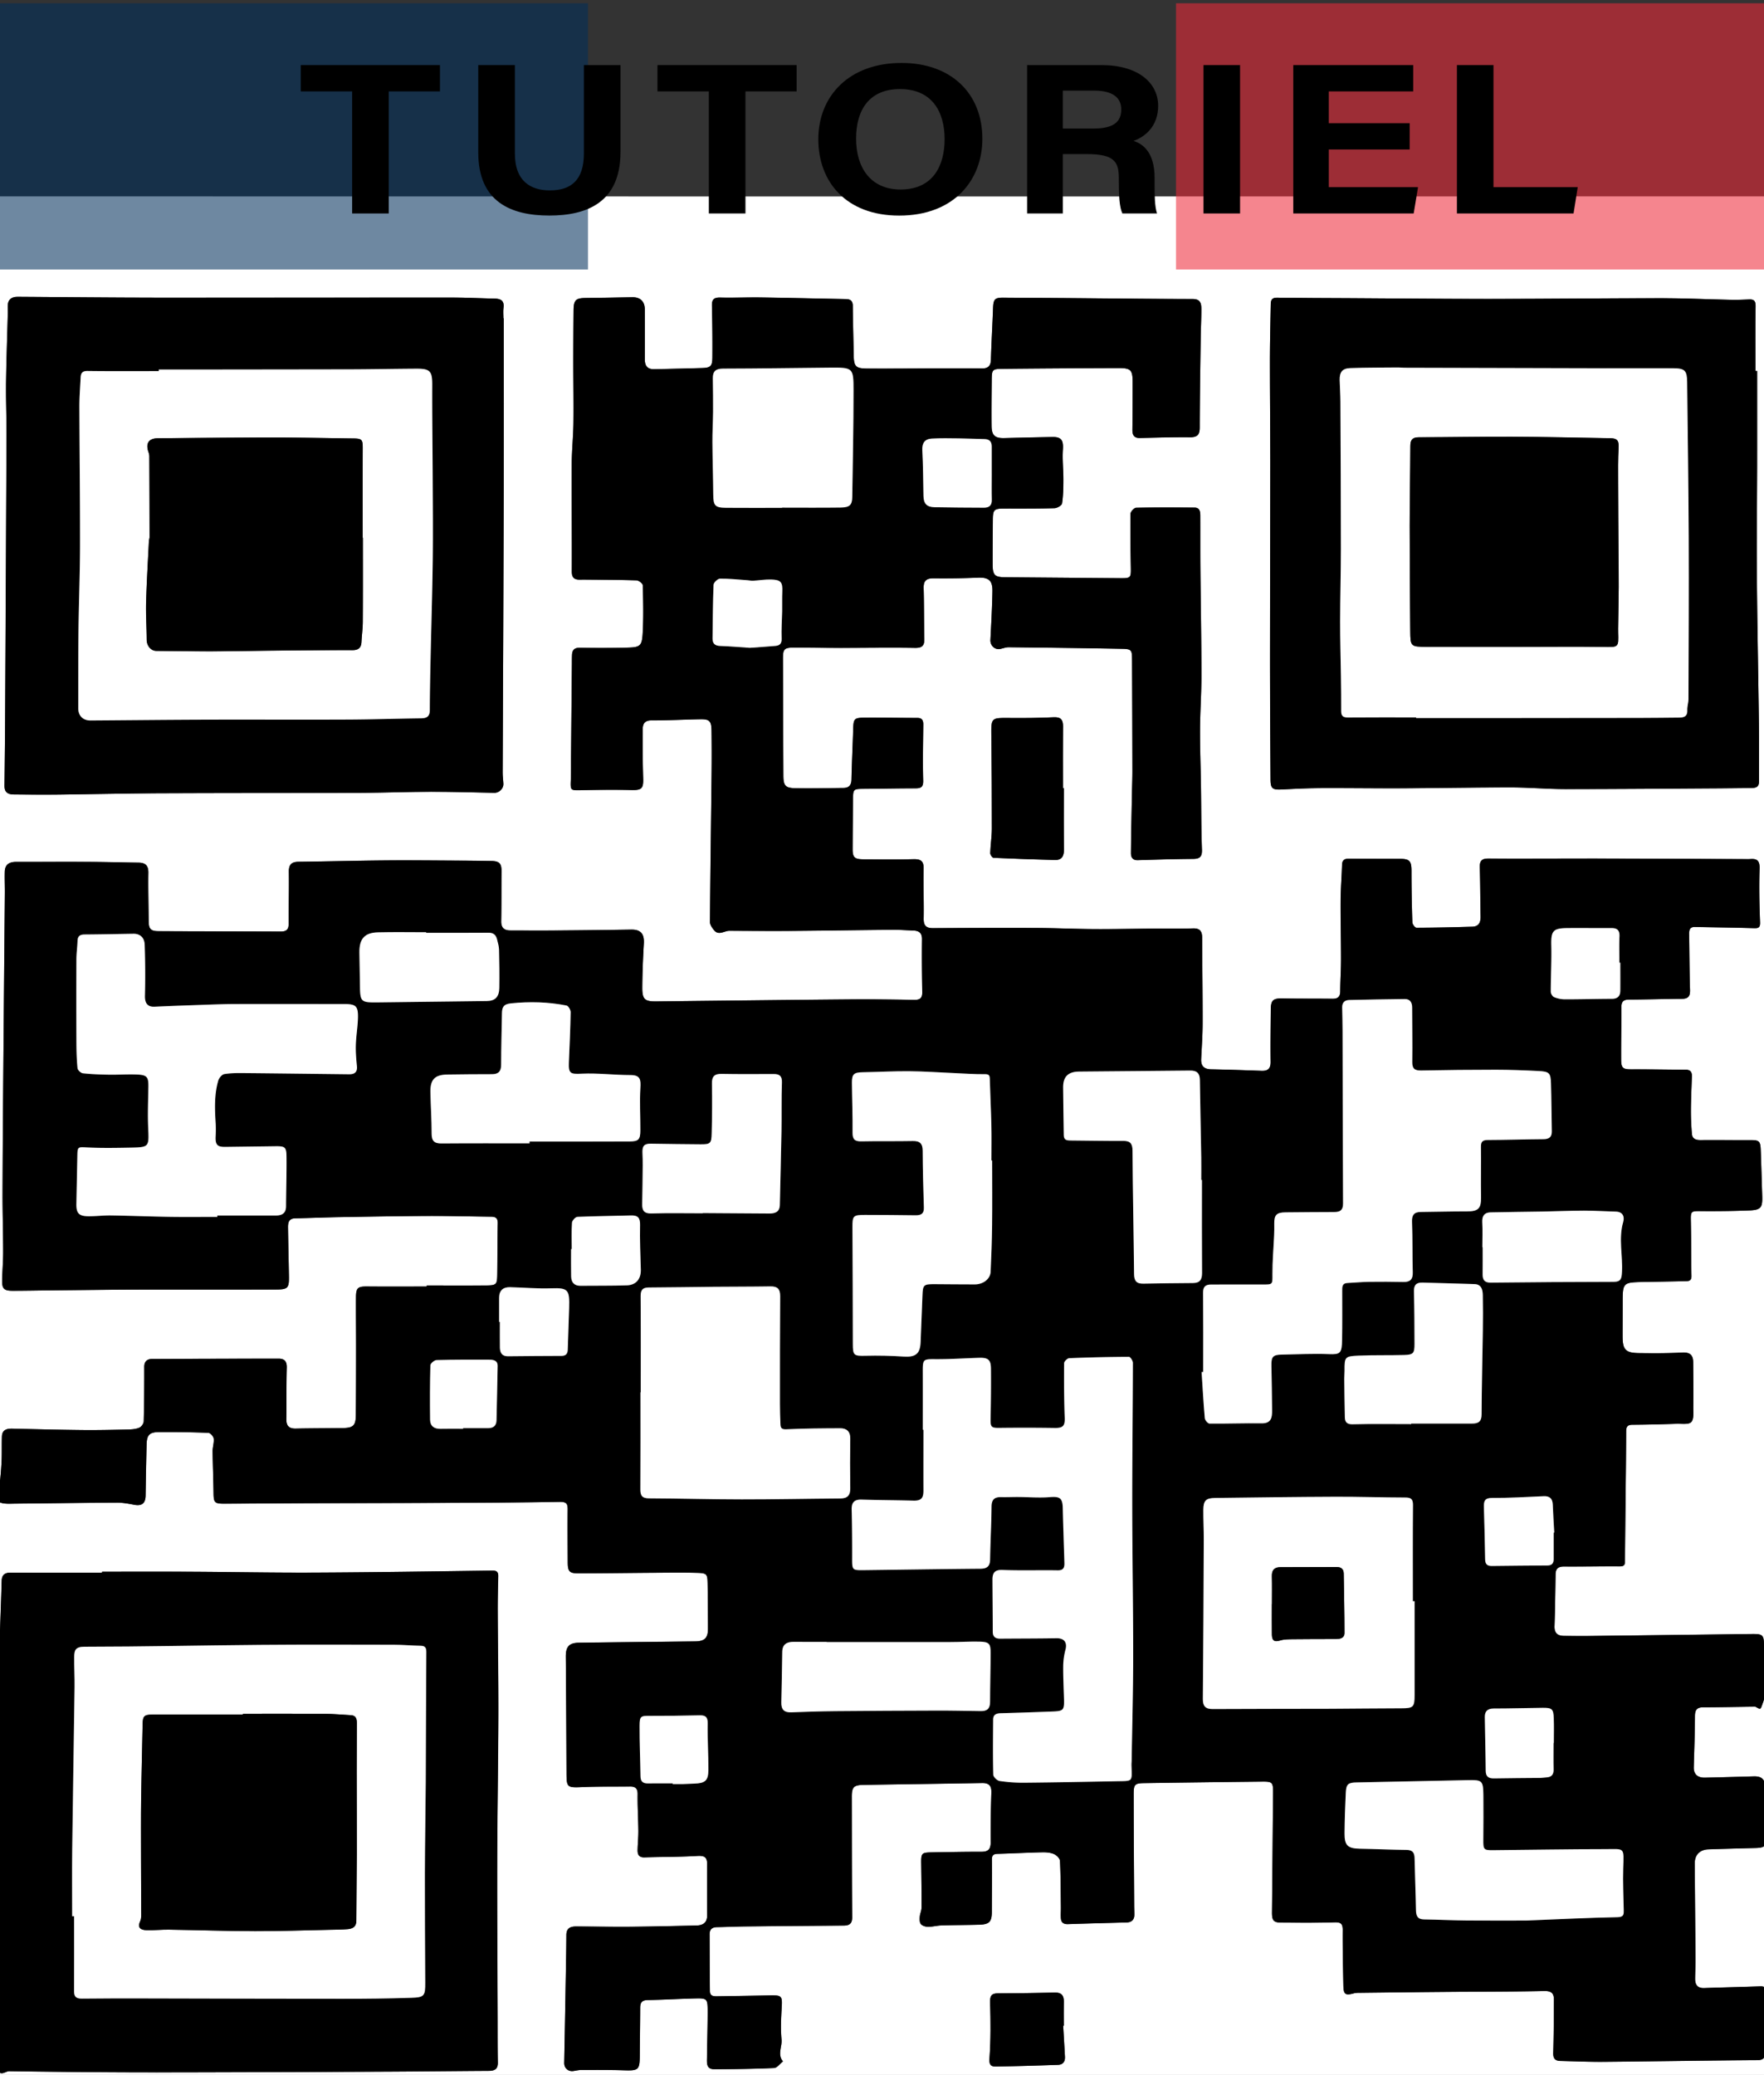
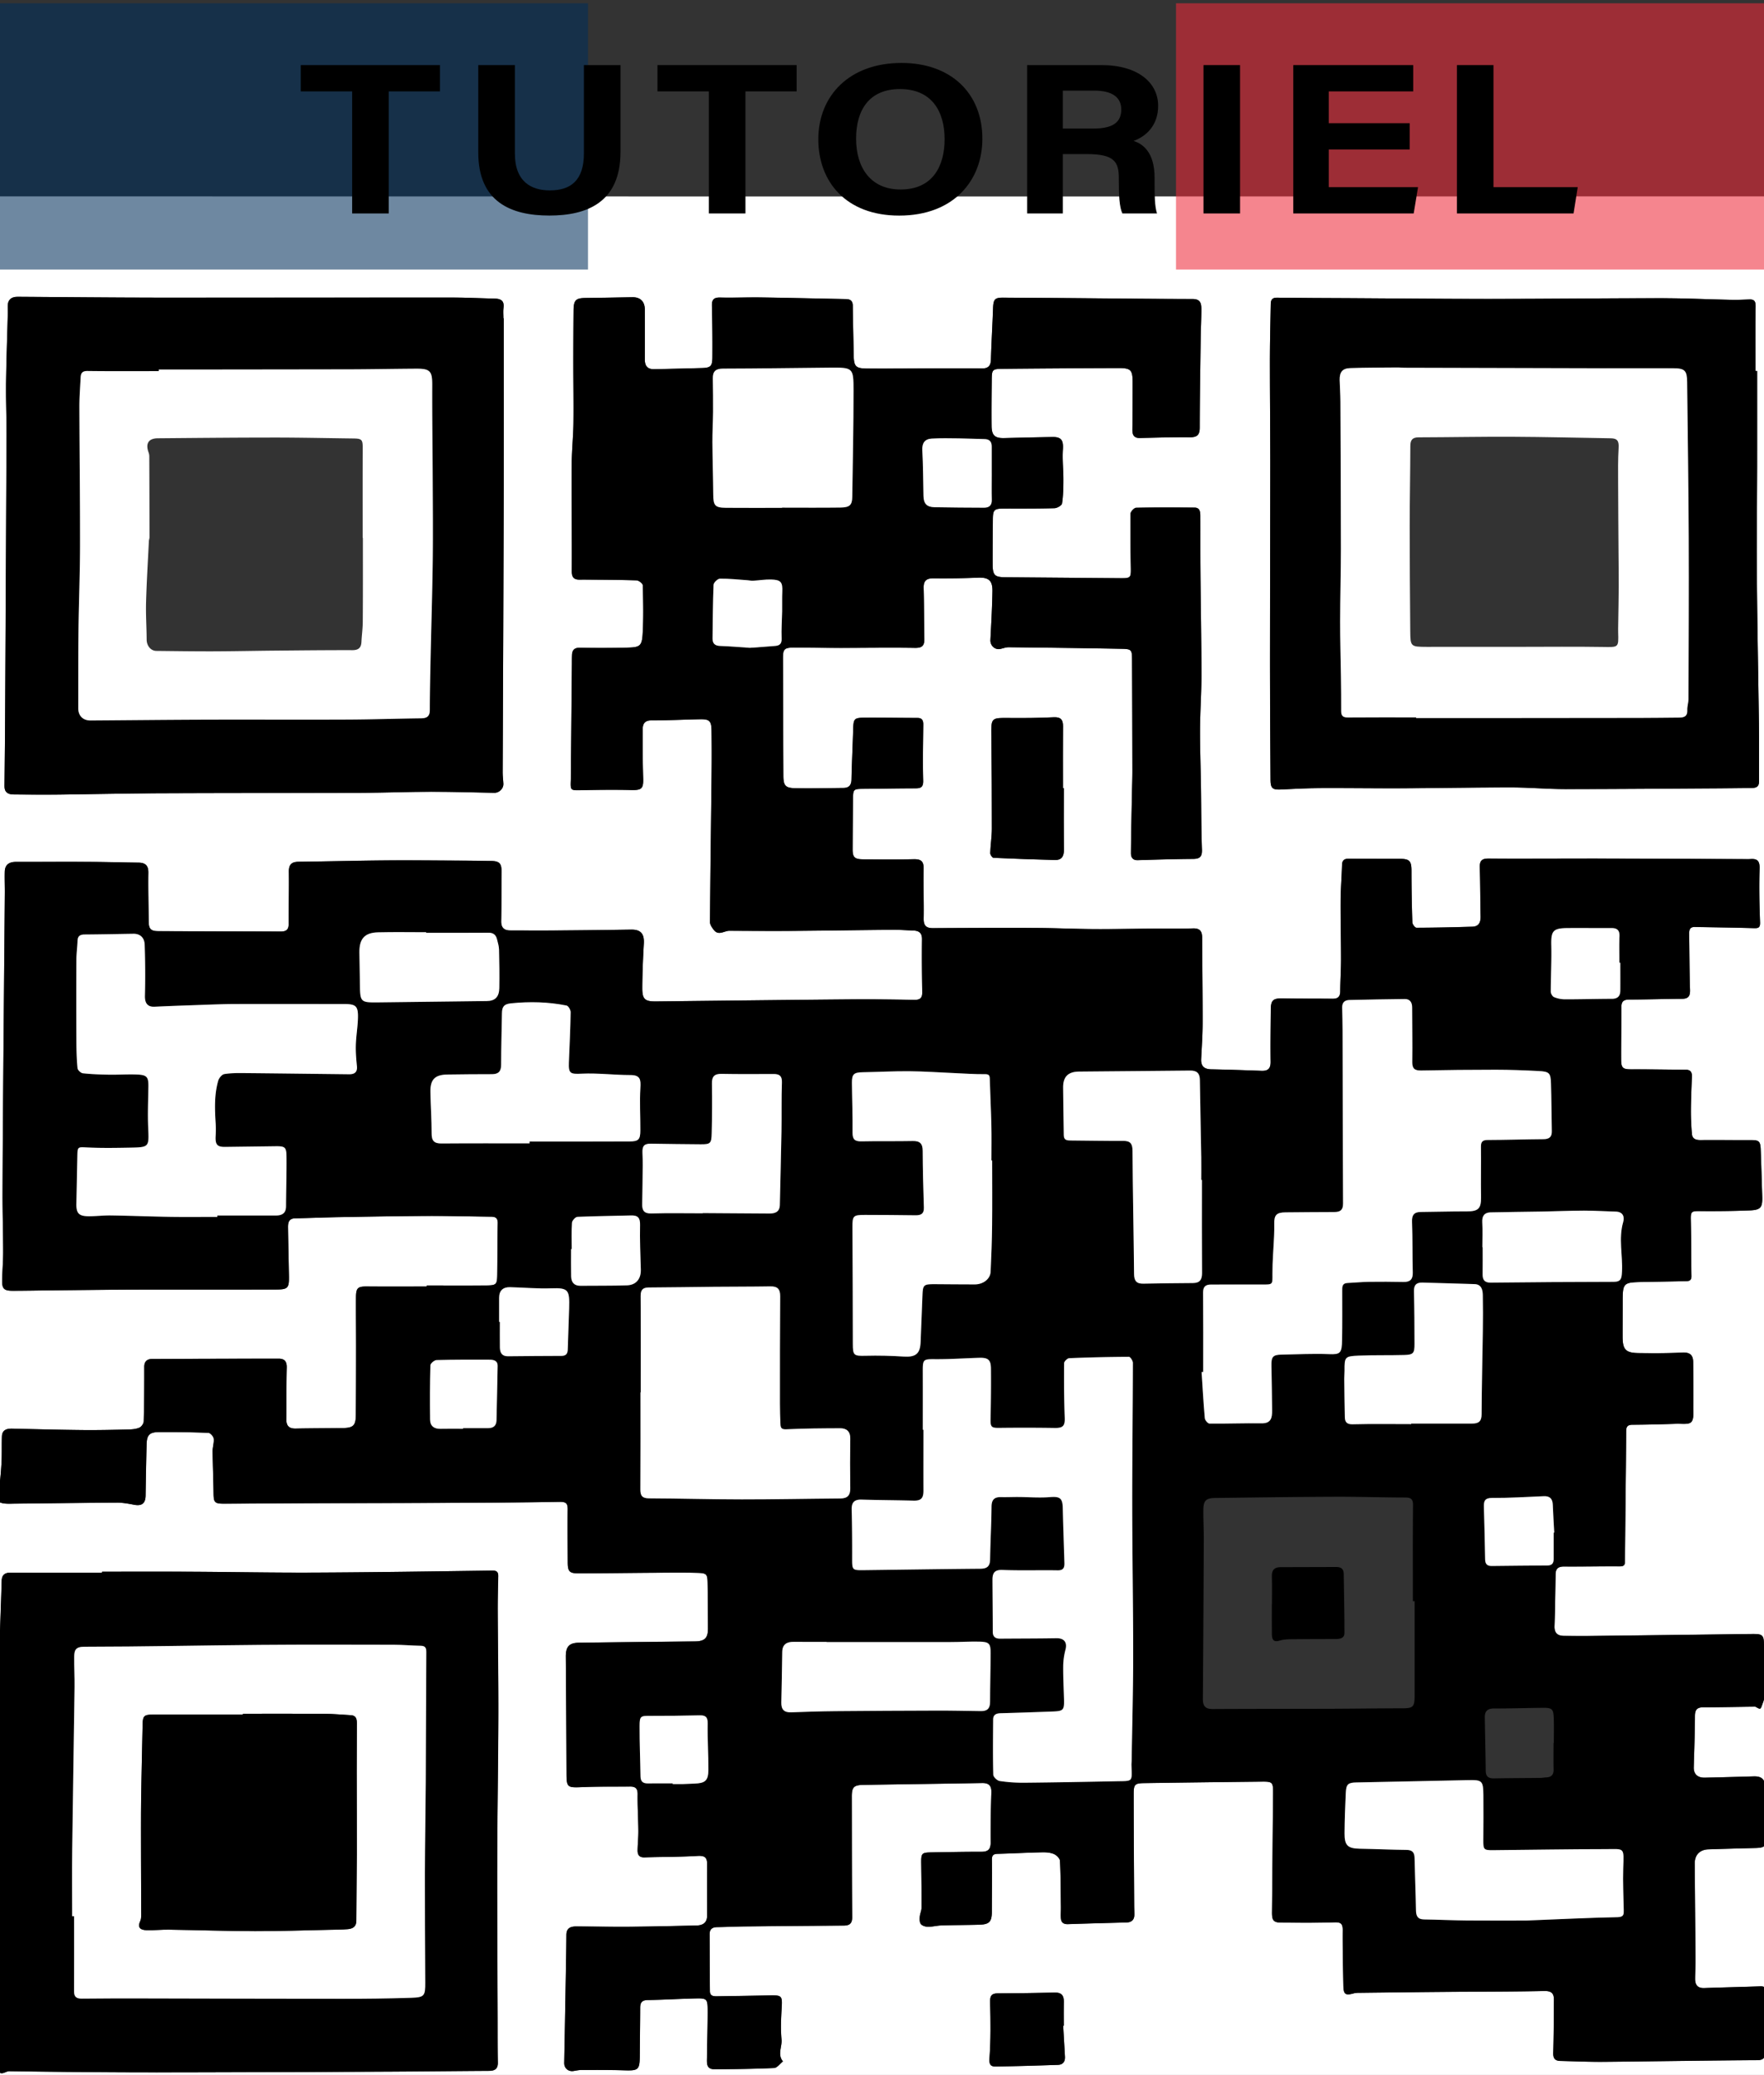
<svg xmlns="http://www.w3.org/2000/svg" id="Calque_1" data-name="Calque 1" viewBox="0 0 3128.96 3680.8">
  <rect x="0" y="0" width="3128.96" height="3680.8" fill="#333333" stroke="none" />
  <defs>
    <style>.cls-1{fill:#fff;}.cls-2{fill:#002e5a;}.cls-2,.cls-3{opacity:0.57;}.cls-3{fill:#ed2939;}</style>
  </defs>
  <path class="cls-1" d="M3037.91,3877.25q-1613,0-3226,.27c-10.66,0-13.06-2.41-13.06-13.07q.42-1751.55,0-3503.09c0-10.67,2.4-13.08,13.06-13.07q1741.7.42,3483.38,0c10.66,0,13.06,2.4,13.06,13.07q-.42,1748-.26,3496c0,19.92,0,19.92-19.91,19.92-5.57-1.29-11.13-3.67-16.7-3.7q-59.52-.32-119,.24c-38.23.31-76.45,1-114.68,1.48-5-1.31-9.92-3.75-14.88-3.76q-256.2-.32-512.4-.16c-5.61,0-11.22.85-16.83,1.3-4.65-1.4-9.3-4-13.95-4q-248.37-.28-496.74-.07c-10.82,0-21.64.79-32.46,1.21-5.14-1.37-10.28-3.94-15.42-3.95q-237.67-.34-475.37-.16c-17.44,0-34.88.84-52.32,1.28-4.66-1.39-9.31-4-14-4q-248.36-.35-496.72-.19c-10.8,0-21.61.88-32.42,1.36-5.11-1.44-10.22-4.12-15.34-4.13q-255.18-.42-510.38-.28c-5.58,0-11.16,1.07-16.74,1.64-5.21-1.53-10.42-4.38-15.64-4.39q-243.67-.45-487.34-.3c-4.45,0-8.91,1.2-13.36,1.84,4.61.48,9.21,1.36,13.81,1.36q243,.1,485.94.1c5.64,0,11.29.59,16.93.9,5.5.63,11,1.82,16.5,1.82q254.42.15,508.82.14c5.61,0,11.21.83,16.82,1.28,6.06.5,12.12,1.44,18.19,1.44q254.05.12,508.12.12c5.6,0,11.19.83,16.79,1.27,6.06.51,12.13,1.46,18.19,1.46q254.06.12,508.12.12c5.6,0,11.2.81,16.8,1.25s11.18,1.47,16.77,1.47q254.79.12,509.59.12c5.6,0,11.19.84,16.79,1.28,6.06.51,12.12,1.45,18.18,1.45q254.66.12,509.31.1c5.65,0,11.31.42,17,.64A7.1,7.1,0,0,1,3037.91,3877.25Zm-2281-1596.92v1.91c-35,0-70.08.23-105.11-.09-17-.16-20.24,2.07-20.35,19.12-.17,28.93.18,57.86.16,86.78,0,40.74-.08,81.48-.42,122.21-.16,18.37-4.64,22.72-22.71,23-28,.41-55.91.34-83.86.93-12.26.26-16.94-5.07-16.73-17.12.51-30.32-.09-60.65.74-90.95.31-11.26-4.06-16-14.55-15.94q-112.19.16-224.38.56c-8.62,0-13.84,4.12-13.81,14.07.09,32.16-.1,64.34-.95,96.49-.11,3.94-4.05,9.62-7.66,11.21-5.84,2.58-12.86,3.16-19.42,3.31-27,.63-54,1.26-81,1-41.62-.42-83.23-1.53-124.84-2.49-10.17-.23-18.3,2.08-18.66,14.12-.51,16.54.21,33.14-.87,49.63C1.39,2614.78.2,2631.76-3.73,2648c-2.84,11.67-2.23,16.88,10.11,18.82,6.48,1,13.23.53,19.85.47,60.64-.61,121.28-1.46,181.91-1.75,9.77-.05,19.66,1.78,29.31,3.65,14.26,2.77,20.68-2.17,20.89-16.53.44-30.28,1-60.56,1.76-90.83.43-16.23,5.16-21.34,21.53-21.46,29.33-.2,58.68.15,88,1.28,3.45.13,9,6.31,9.47,10.19.9,7.28-2,14.94-1.92,22.43.25,25,1.35,50,1.65,75,.19,15.56,2,18.12,17.9,18.08,46.4-.12,92.8-.64,139.2-.8,82.32-.27,164.64-.24,247-.6,70.1-.31,140.19-.64,210.27-1.82,11.28-.19,13.9,3.31,13.8,13.45-.31,31.24,0,62.49.1,93.73.06,16.15,2.75,19.58,18.89,19.59,44.53,0,89.06-.69,133.58-1,25.58-.16,51.18-.54,76.74.12,17.52.46,18.65,2.17,18.89,19.13q.57,39.82.66,79.65c0,17-5.93,22.7-23.12,22.89-68.68.77-137.37,1.39-206.06,2.33-17.32.24-23.11,7.3-23,25q.79,103,1.24,206.09c.08,25.58,1.23,26.19,27.72,25.05,28.37-1.22,56.82-.74,85.24-1,9.27-.09,13.32,3.44,13.17,13.72-.32,21.57,1.15,43.15,1.34,64.74.1,11.34-1.15,22.69-1.39,34-.18,8.11,2.42,13.49,12.36,13.17,31.22-1,62.52-.69,93.68-2.57,12.45-.75,17.43,2.16,17.3,14.7-.3,30.27-.18,60.54,0,90.81,0,12.91-7.39,17.68-18.9,17.93-37.89.83-75.79,1.81-113.68,2.13-33.16.28-66.32-.27-99.48-.45-10.24-.05-17.54,2.77-17.61,15.12-.13,27.41-.72,54.81-1.2,82.21q-1.25,72.38-2.62,144.77c-.17,9.27,7.14,15.69,16.43,14.3,4.66-.69,9.35-1.81,14-1.81,25.08,0,50.16-.21,75.22.57,26.41.82,28.24-.57,28.38-27.16.16-28,.62-55.91.71-83.86,0-9.24,3.19-13.47,13.33-13.63,28.86-.45,57.7-2.28,86.57-2.88,17.81-.36,19.66,1.28,19.76,19.3.16,28.4-.87,56.82-1.18,85.23-.1,9.35-1.66,21,12.43,21,35.51,0,71-.45,106.52-2.07,5.43-.25,10.53-7.66,15.78-11.76-10.17-12.23-1.32-25.89-2.52-38.84-1.69-18.32-.86-37,.23-55.4,1.31-22.1.66-23.28-21.8-22.81q-45.48.94-91,1.53c-6.64.1-14.37.71-14.47-9.13-.34-33.62-.36-67.25-.51-100.88,0-9,4.76-12.53,13.39-12.64,17-.24,34.08-1.08,51.12-1.25q86.67-.91,173.36-1.5c10.27-.07,15.06-3.49,15-15.13-.62-71.11-.5-142.23-.66-213.34,0-17,3.31-20.81,20.74-21.1,70.08-1.17,140.16-2,210.23-3.27,12.24-.22,17,4.61,16.61,16.9-.91,29.34-1.51,58.7-1.23,88,.12,12.33-4.29,17.09-16.51,17.06-28.43-.07-56.86.58-85.28,1-21.64.33-21.66.49-21.37,22.65.32,25.11.7,50.22.55,75.33,0,5.47-2.8,10.88-3.19,16.39-.31,4.39-.36,10.12,2.1,13s8.3,4.64,12.66,4.66c7.91,0,15.81-2.17,23.75-2.41,22.25-.68,44.52-.66,66.77-1.25,18.17-.49,22.56-5.3,22.58-23.14,0-30.82.42-61.63.12-92.45-.08-7.61,2.69-9.93,9.84-10.13,26.47-.74,52.92-2.15,79.39-2.74,7-.15,14.57.43,20.84,3.11,4.6,2,10.46,7.79,10.67,12.15,1.34,27.37,1.29,54.82,1.63,82.24.08,6.6-.53,13.24,0,19.79.57,7.33,4.93,10.44,12.53,10.17,34.56-1.18,69.12-2.1,103.68-3,9.31-.24,14.08-4.66,14.07-14,0-5.69-.28-11.38-.31-17.07-.35-65.43-.85-130.87-.9-196.3,0-17.88,2-19.57,19.62-19.82q103.74-1.47,207.48-2.62c19.07-.21,20.33,1.13,20.18,20q-.83,105.85-1.89,211.71c-.14,14.63,2.73,18.24,16.69,18.33,31.25.19,62.52.5,93.74-.47,11.06-.35,15.08,1.89,15,13.63-.28,32.67.57,65.35,1.15,98,.29,16.42,3.38,18.57,18.77,14.3a33,33,0,0,1,8.44-.87q76-.88,151.93-1.64c59.07-.5,118.15-.31,177.2-1.58,13-.28,17.26,4.29,17.17,15.73-.25,31.26-.2,62.53-1.23,93.76-.32,10,3.12,14.33,12.48,14.56,26,.65,52,1.81,77.93,1.57,90.47-.8,180.93-2.39,271.4-2.92,13.5-.08,14-6.34,14.11-16.63.4-32.59,1.93-65.17,2.25-97.75.06-6.88,2.3-17.09-10.95-16.61-33.12,1.2-66.26,1.89-99.38,3.07-11.87.42-16.24-5.84-16.18-16.55.08-11.37.72-22.74.65-34.1-.37-56.89-1-113.77-1.29-170.65-.08-15,9.15-24.28,24.2-24.78q41.86-1.39,83.74-2.36c17.5-.44,19.69-4.17,18.66-21.65-1.59-27.28-2.72-54.71-1.58-82,.67-16-4.08-23.89-20.4-23.41q-43.32,1.28-86.66,2.3c-13.1.28-20-6.46-19.71-18.39.8-30.27,2-60.53,2.07-90.79,0-10.86,3.42-15.63,14.57-15.65,29.36-.05,58.71-.7,88.07-1.08,1.86,0,4.06-.34,5.54.49,8.06,4.5,8.12,4.66,11.13-3.93,1.53-4.37,3.55-8.94,3.58-13.43q.28-45.33-.27-90.68c-.26-20.12-2.24-21.67-22.44-21.42q-142.76,1.78-285.51,3.48c-15.63.18-31.27,0-46.91-.11-11.35-.12-17.29-4.92-16.85-17.42,1.07-30.63,1.41-61.28,1.9-91.93.17-10.26,5.08-13.8,15.22-13.73,32.67.25,65.35-.48,98-.25,6.61,0,9.81-1.26,9.85-8.24.2-30.22.55-60.43.86-90.65.47-46.85,1.13-93.69,1.27-140.54,0-8.54,2.53-11.77,11.36-11.81,26-.12,52.1-.88,78.15-1.7,9-.28,21.42,1.76,26-3.14,5-5.4,3.52-17.55,3.62-26.77.27-26.49,0-53-.24-79.49-.13-12.91-6.19-17.68-19.71-16.94-25.47,1.39-51.05,1.23-76.57.93-23.66-.28-28.91-6.08-28.93-29.6,0-19.42.09-38.85.11-58.27,0-37.59,0-37.6,38.19-38.34,24.15-.47,48.3-.83,72.45-1.38,5.7-.13,11.5.13,11.36-8.73-.56-33.12-.35-66.25-1.08-99.36-.35-15.39.78-16.33,16.21-16.21,29.32.24,58.68,0,88-1.21,20.14-.84,23.08-5.14,22.41-25.49-.88-27.28-1.61-54.57-2.65-81.85-.6-15.75-2.95-17.48-18.76-17.42-29.33.12-58.65-.25-88,0-8.25.07-14.55-2.17-15.29-10.9-1.2-14-1.87-28.18-1.79-42.28.11-19.9,1.07-39.8,1.76-59.7.25-7.38-2.43-11.81-10.48-11.87-32.13-.25-64.25-.87-96.37-.75-15.19,0-18.56-1.83-18.65-17.16-.19-31.24.55-62.49.48-93.74,0-10.09,4.59-12.85,14-12.89,31.16-.12,62.33-1.15,93.5-1.33,11.29-.06,14.52-4.88,14.18-15.77-1-32.68-1.06-65.38-1.54-98.07-.11-7.15.29-13.76,10-13.58,34.94.63,69.88,1,104.81,2.09,8.31.25,11.3-.93,10.94-10.59-1.17-31.56-1.87-63.2-.82-94.75.45-13.57-3.69-18.25-16.37-17.23-3.3.26-6.63.12-10,.11-84.25-.35-168.5-.84-252.75-1-67.27-.14-134.55.34-201.82,0-12.06-.06-15.69,4.31-15.32,15.83.91,28.9.78,57.84,1.42,86.76.24,10.64-3.23,18-14.71,18.32-33,1-66.05,1.77-99.08,1.84-2.52,0-7.15-6.11-7.26-9.5q-1.51-45.36-1.56-90.77c0-18.06-3-21.88-20.86-22-29.82-.13-59.65,0-89.47-.29-7.94-.08-12.56,2-12.83,10.94-.65,21.23-2.39,42.45-2.53,63.68-.21,34.61.74,69.23.73,103.85,0,18.92-1.31,37.85-1.41,56.78-.05,9.81-4.28,13.4-13.78,13.28-29.36-.39-58.73,0-88.08-.6-17-.35-21.2,2.88-21.33,20-.24,30.82-.7,61.65-.31,92.46.15,11.87-4.7,16.36-16.05,16-29.76-1.08-59.52-2.12-89.3-2.7-12.45-.24-18.43-5.57-17.83-18.19,1-21.22,2.54-42.45,2.58-63.68.08-50.7-.66-101.4-.88-152.1-.05-11-4.13-16.37-16.07-16-23.19.68-46.4.23-69.61.39-35.52.25-71,1-106.57.82-34-.2-68.07-1.84-102.11-2-61.1-.26-122.21,0-183.32.32-12.19.07-16.46-4.88-16.24-17.17.54-29.39-.77-58.81-.1-88.19.31-13.59-5-17.18-17.63-16.91-29.83.65-59.68.31-89.52.17-15.36-.08-18.86-3.54-18.79-18.16q.2-44.07.67-88.15c.22-18.44.63-18.55,19.66-18.7,30.32-.24,60.64-.88,91-.9,9.81,0,14.12-2.11,13.81-13.71-.89-33-.18-66.16.18-99.24.08-7.42-2-11.87-10.2-11.9-31.15-.12-62.31-.63-93.46-.47-18.93.1-20.1,1.88-20.65,20.29-.9,29.79-2.35,59.57-3,89.37-.21,10.28-4.75,14.87-14.51,15-28.42.27-56.86,1-85.26.45-17.74-.37-21-4.75-21.08-22.76q-.45-103.85-.74-207.71c0-16.28,2.64-19,19.07-19,27.72,0,55.43.53,83.14.54,44,0,88.09-.72,132.11,0,13,.21,16.75-4.35,16.46-16.39-.72-29.86-.36-59.75-1.22-89.6-.38-13.14,4.92-17.57,17.66-17.44,26,.27,52.1,0,78.11-1.13,19.14-.82,26.58,4.4,26.26,24-.47,28.87-2.12,57.72-3.6,86.56-.5,9.68,7.78,17.78,17.26,15.89,5.06-1,10.11-3.1,15.15-3.05,66.65.71,133.3,1.51,199.94,2.77,18.13.34,18.84,1.61,18.92,19.94q.42,98.13.58,196.27c0,12.78-.47,25.56-.71,38.34-.7,36-1.6,72-1.87,108-.06,6.87,2.88,12.72,12.06,12.43,32.64-1,65.3-2,98-2.26,12.06-.09,16.34-3.75,15.86-16.59-1.37-37.37-1.17-74.81-1.73-112.22-.51-33.64-1.81-67.29-1.65-100.93.15-32.15,2.54-64.3,2.49-96.44-.08-62.53-1.28-125.06-1.82-187.59-.27-31.72-.06-63.45-.18-95.17,0-7-1-14.15-10.11-14.22-34.58-.28-69.18-.49-103.75.28-3.52.07-9.83,6.83-9.89,10.57-.5,31.68-.07,63.39.53,95.08.34,18.42-.14,19.44-18.41,19.3q-102.21-.78-204.44-1.7c-18.55-.15-22.21-3.59-22.28-22.79-.1-26.55.18-53.1.35-79.65.11-17.28,2.43-19.43,19.83-19.44,29.83,0,59.67.21,89.48-.63,4.75-.14,12.88-4.79,13.42-8.29,2.15-13.85,2.38-28.07,2.42-42.16,0-17.89-2.07-35.86-.87-53.64,1.08-16.16-2.52-22.41-18.45-22.15q-42.63.7-85.25,1.87c-16.74.43-22.61-4.46-22.79-21.41-.29-27.2,0-54.42.26-81.62.14-18.46,1-19.66,19.23-19.84q103-1,206.1-1.34c21.41-.06,24.59,3.61,24.59,25,0,28-.07,56-.4,83.94-.12,9.62,2.57,15.41,13.6,15.13,29.32-.76,58.66-1.59,88-1.32,12.64.12,17.79-3.6,17.8-16.94.08-53,1-105.94,1.71-158.91.23-17,1.16-34.08,1.16-51.11,0-9.89-1.17-18.25-15.38-18.27-76.21-.11-152.42-1.08-228.63-1.7-35.53-.29-71.06-.33-106.58-.71-15.75-.17-18.31,2.57-18.88,19.07-1,30.27-2.92,60.52-3.75,90.8-.32,11.71-5.45,15.92-16.61,15.73-21.78-.36-43.57-.22-65.36-.17-45.44.11-90.88.55-136.32.35-22.35-.1-24.87-3.35-25.22-26.06-.44-28.44-1.29-56.87-1.55-85.3-.07-8.75-4.22-11.71-12.19-11.87-50.14-.95-100.27-2.22-150.4-2.95-24.15-.36-48.33.76-72.46.17-11.34-.28-15.08,3.52-14.78,14.76q1.2,45.5.81,91c-.12,16.39-3.12,18.91-19.23,19.35q-41.89,1.15-83.8,2c-11.85.23-16.87-5.27-16.84-17.53q.09-44.07,0-88.14c0-14.42-8-22.23-22.27-22-27.44.46-54.87,1.08-82.31,1.35-17.72.16-21.6,3.6-21.78,21.79q-.43,46.92-.43,93.86c0,35.55.65,71.11.2,106.65-.3,23.63-2.86,47.24-3,70.87-.31,64,.36,128,.11,191.95,0,9.77,3.29,14.25,12.71,14.54,2.83.09,5.68-.11,8.52-.08,31.21.3,62.43.29,93.61,1.32,4,.13,11,5.67,11.09,8.85.75,28.4,1.41,56.91-.22,85.25-1.29,22.33-4.79,24.73-27,25.26q-41.87,1-83.78.19c-9.82-.19-14.18,3.5-14.55,12.79-.21,5.21-.17,10.43-.22,15.64q-.75,81.67-1.51,163.33c-.13,14.21.19,28.43-.41,42.62-.8,18.88-.66,18.72,18.67,18.31,29.35-.64,58.74-1,88.09-.29,19.13.45,22.18-2.38,21.57-21.37-.92-28.87-.94-57.77-.79-86.65,0-9.38,3.52-15.58,15.43-15.53,28.87.11,57.75-1.48,86.63-2,16.39-.29,19.78,3.17,20,20.12q.48,35.55.15,71.11c-1,89.51-2.25,179-2.92,268.54,0,4.72,3.73,10,6.94,14.1,8.37,10.6,18.31,1.33,27.54,1.36,37.37.15,74.73.48,112.09.2,59.1-.44,118.2-1.42,177.3-1.93,12.29-.1,24.59.83,36.89,1.29,10,.38,15.46,4.19,15.33,15.56-.38,31.26-.1,62.52.44,93.77.18,10.65-4.07,13.87-14.43,13.69-39.21-.71-78.43-1.18-117.65-.85-113.2,1-226.4,2.37-339.6,3.61-20.44.22-25.08-3.6-24.95-24.75.15-26,1.33-52,2.79-78,1-17.33-5.6-24.88-22.44-24.62q-64.63,1-129.28,1.48c-28.4.21-56.81,0-85.21,0-10.9,0-16.33-4.92-16.12-16.56.52-29.37.26-58.75.56-88.12.15-14.11-3.74-18.39-18.28-18.6-18.41-.26-36.83-.53-55.25-.62-43.9-.22-87.8-.73-131.69-.37-51.62.43-103.23,1.84-154.85,2.41-12.77.15-17.33,5.33-17.13,18.16.48,30.78-.52,61.59-.37,92.38.05,10.2-4.71,13.25-13.91,13.22-72.4-.27-144.81-.3-217.21-.64-13.77-.06-17.08-4.16-17.18-18.29-.21-28.44-1-56.88-.56-85.31.21-13.2-5.6-17.82-17.74-18-27.87-.3-55.74-1.18-83.62-1.31-44.51-.21-89,0-133.54,0-11.77,0-19.39,4.79-19.75,17.22-.38,12.76.24,25.54.13,38.31Q7.31,1734.4,6,1884.32C5.38,1962,4.74,2039.71,4.52,2117.4c-.11,34.37,1,68.75,1.08,103.13,0,16.58-1.41,33.16-1.82,49.74-.38,15.92,3,19.45,19,19.43,22.12,0,44.24-.51,66.36-.72,51.17-.48,102.34-1.18,153.51-1.32,82.38-.22,164.75.08,247.13-.17,21.19-.07,23.12-2.68,22.72-24.5-.52-28.43-1.21-56.87-1.63-85.31-.13-8.61,1.18-16.24,12.7-16.47,26-.51,52-1.64,78-2.09,52.06-.9,104.12-1.89,156.19-2.11,37.81-.17,75.62.87,113.43,1.29,7.94.08,12,2.64,11.73,11.8-.71,29.85-.47,59.72-.84,89.59-.24,19.49-1.35,20.52-21.45,20.6C826.06,2280.42,791.49,2280.33,756.93,2280.33ZM181.05,2788.1c0,.61,0,1.21,0,1.81-53.95,0-107.9.09-161.85-.07-10.35,0-15.84,3.65-16.14,14.78C1.83,2850.07-.34,2895.49-1,2940.94c-.57,37.42.64,74.87.72,112.31q.21,93.11,0,186.21c0,40.76.12,81.52-.35,122.28-.6,51.61-2.13,103.21-2.56,154.82-.36,42.55.44,85.1.32,127.64a28.14,28.14,0,0,1-4.33,14.66c-4.31,6.52-1,9.34,2.79,14.38,7.26,9.7,14.09.87,20.91,1,69.09.9,138.19,1.69,207.29,1.94,71.05.26,142.11,0,213.17-.24q129.22-.37,258.45-1c57.32-.31,114.64-1,172-1.34,10.21-.06,16-3.3,15.78-14.8-.49-26.42-.33-52.86-.41-79.28-.28-92.85-.93-185.69-.71-278.53.2-85.28,1.7-170.55,2-255.82.19-62.09-.81-124.19-1.06-186.29-.08-20.84.41-41.68.87-62.52.17-8-2.84-10.32-11-10.2-105.12,1.48-210.25,3.06-315.39,3.55-72.41.34-144.83-1.12-217.24-1.49C287.07,2787.89,234.06,2788.1,181.05,2788.1ZM893.57,564.7H893c0-6.16-.69-12.42.15-18.47,1.68-12.13-4.12-16.25-15.18-16.48-25.51-.52-51-1.92-76.53-1.93-174.27-.07-348.55.31-522.82.16-82.41-.07-164.82-1-247.22-1.48-12.29-.07-18.09,6.28-17.64,18.22.25,6.61.09,13.25-.08,19.87-1,38.73-2.49,77.45-2.93,116.18-.35,30.3,1,60.62.88,90.92q-1,238.81-2.37,477.62-.41,72.45-1.26,144.9c-.15,11.6,6.48,15,16.08,15.11,26.39.3,52.79.54,79.17.25,58.25-.63,116.48-2.08,174.72-2.34,121.6-.55,243.2-.38,364.8-.83,40.73-.16,81.45-1.8,122.18-1.84,37.33,0,74.67,1.14,112,1.86,8.39.17,16.33-7.48,16-15.94-.3-6.61-1.29-13.22-1.27-19.82q.92-251.6,1.93-503.17C893.81,766.56,893.57,665.63,893.57,564.7ZM3116.8,658.06h-3c0-38.38-.34-76.76.24-115.13.15-10.1-3.8-12.18-12.59-11.67-11.32.66-22.71.8-34.06.56-39.71-.85-79.4-2.81-119.11-2.8-101.39,0-202.78,1.21-304.17,1.28-82.86.05-165.73-.86-248.6-1.33-43.54-.25-87.08-.3-130.62-.87-8.57-.11-10.74,4.21-10.86,11.21-.57,33.1-1.48,66.2-1.51,99.3-.05,60.22.68,120.45.67,180.68,0,119.38-.5,238.77-.5,358.16,0,68.76.45,137.52.93,206.28.11,15.07,4,17.6,19.25,16.79,23.16-1.23,46.36-2.33,69.54-2.45,48.24-.23,96.48.54,144.72.32,63.94-.29,127.87-1.6,191.81-1.56,32.57,0,65.15,3,97.72,3,90.86,0,181.73-.83,272.59-1.37,18.94-.11,37.87-.38,56.8-.55,7.79-.07,14.14-1.33,14.08-11.5-.19-33.9.27-67.8-.16-101.7-1.07-85.71-2.95-171.41-3.63-257.13-.53-66.79.32-133.59.43-200.39Q3116.93,742.63,3116.8,658.06ZM1887,1398.08h-1.5c0-36.42-.22-72.84.13-109.26.11-12-3.84-17-16.66-16.41-26,1.21-52,1.49-78,1.25-33.16-.32-32.85-.71-32.5,32.74q.88,81.66.88,163.34c0,14.52-2.4,29-2.85,43.57-.09,2.85,3.56,8.26,5.69,8.36,36.26,1.72,72.55,2.91,108.84,3.91,12.07.33,16.28-6.49,16.15-18.16C1886.73,1471,1887,1434.53,1887,1398.08Zm-1.12,2195.48,1,0c0-14.21-.24-28.42.07-42.62.25-11.22-4.18-16.49-16-16.21q-50.33,1.18-100.68,1.35c-12,0-14.42,4.65-14.07,16.53,1,33.06,1.26,66.28-1.15,99.22-.84,11.59,3.05,14.15,11.06,14,36.89-.5,73.77-1.6,110.65-2.88,8.43-.29,12.68-5.69,12.21-14.27C1888,3630.3,1886.92,3611.93,1885.86,3593.56Z" />
  <path d="M756.93,2280.33c34.56,0,69.13.09,103.69,0,20.1-.08,21.21-1.11,21.45-20.6.37-29.87.13-59.74.84-89.59.22-9.16-3.79-11.72-11.73-11.8-37.81-.42-75.62-1.46-113.43-1.29-52.07.22-104.13,1.21-156.19,2.11-26,.45-52,1.58-78,2.09-11.52.23-12.83,7.86-12.7,16.47.42,28.44,1.11,56.88,1.63,85.31.4,21.82-1.53,24.43-22.72,24.5-82.38.25-164.75,0-247.13.17-51.17.14-102.34.84-153.51,1.32-22.12.21-44.24.68-66.36.72-15.91,0-19.33-3.51-18.95-19.43.41-16.58,1.84-33.16,1.82-49.74,0-34.38-1.19-68.76-1.08-103.13.22-77.69.86-155.39,1.47-233.08q1.17-149.92,2.53-299.85c.11-12.77-.51-25.55-.13-38.31.36-12.43,8-17.24,19.75-17.22,44.51,0,89-.2,133.54,0,27.88.13,55.75,1,83.62,1.31,12.14.13,17.95,4.75,17.74,18-.46,28.43.35,56.87.56,85.31.1,14.13,3.41,18.23,17.18,18.29,72.4.34,144.81.37,217.21.64,9.2,0,14-3,13.91-13.22-.15-30.79.85-61.6.37-92.38-.2-12.83,4.36-18,17.13-18.16,51.62-.57,103.23-2,154.85-2.41,43.89-.36,87.79.15,131.69.37,18.42.09,36.84.36,55.25.62,14.54.21,18.43,4.49,18.28,18.6-.3,29.37,0,58.75-.56,88.12-.21,11.64,5.22,16.53,16.12,16.56,28.4.07,56.81.23,85.21,0q64.65-.49,129.28-1.48c16.84-.26,23.41,7.29,22.44,24.62-1.46,26-2.64,52-2.79,78-.13,21.15,4.51,25,24.95,24.75,113.2-1.24,226.4-2.64,339.6-3.61,39.22-.33,78.44.14,117.65.85,10.36.18,14.61-3,14.43-13.69-.54-31.25-.82-62.51-.44-93.77.13-11.37-5.36-15.18-15.33-15.56-12.3-.46-24.6-1.39-36.89-1.29-59.1.51-118.2,1.49-177.3,1.93-37.36.28-74.72,0-112.09-.2-9.23,0-19.17,9.24-27.54-1.36-3.21-4.08-7-9.38-6.94-14.1.67-89.52,1.94-179,2.92-268.54q.38-35.55-.15-71.11c-.24-17-3.63-20.41-20-20.12-28.88.51-57.76,2.1-86.63,2-11.91,0-15.38,6.15-15.43,15.53-.15,28.88-.13,57.78.79,86.65.61,19-2.44,21.82-21.57,21.37-29.35-.69-58.74-.35-88.09.29-19.33.41-19.47.57-18.67-18.31.6-14.19.28-28.41.41-42.62q.75-81.66,1.51-163.33c0-5.21,0-10.43.22-15.64.37-9.29,4.73-13,14.55-12.79q41.88.79,83.78-.19c22.24-.53,25.74-2.93,27-25.26,1.63-28.34,1-56.85.22-85.25-.08-3.18-7.13-8.72-11.09-8.85-31.18-1-62.4-1-93.61-1.32-2.84,0-5.69.17-8.52.08-9.42-.29-12.75-4.77-12.71-14.54.25-64-.42-128-.11-191.95.11-23.63,2.67-47.24,3-70.87.45-35.54-.2-71.1-.2-106.65q0-46.94.43-93.86c.18-18.19,4.06-21.63,21.78-21.79,27.44-.27,54.87-.89,82.31-1.35,14.28-.25,22.26,7.56,22.27,22q.06,44.07,0,88.14c0,12.26,5,17.76,16.84,17.53q41.91-.81,83.8-2c16.11-.44,19.11-3,19.23-19.35q.33-45.51-.81-91c-.3-11.24,3.44-15,14.78-14.76,24.13.59,48.31-.53,72.46-.17,50.13.73,100.26,2,150.4,2.95,8,.16,12.12,3.12,12.19,11.87.26,28.43,1.11,56.86,1.55,85.3.35,22.71,2.87,26,25.22,26.06,45.44.2,90.88-.24,136.32-.35,21.79,0,43.58-.19,65.36.17,11.16.19,16.29-4,16.61-15.73.83-30.28,2.71-60.53,3.75-90.8.57-16.5,3.13-19.24,18.88-19.07,35.52.38,71,.42,106.58.71,76.21.62,152.42,1.59,228.63,1.7,14.21,0,15.38,8.38,15.38,18.27,0,17-.93,34.07-1.16,51.11-.72,53-1.63,105.94-1.71,158.91,0,13.34-5.16,17.06-17.8,16.94-29.32-.27-58.66.56-88,1.32-11,.28-13.72-5.51-13.6-15.13.33-28,.39-56,.4-83.94,0-21.41-3.18-25.08-24.59-25q-103,.27-206.1,1.34c-18.26.18-19.09,1.38-19.23,19.84-.22,27.2-.55,54.42-.26,81.62.18,17,6,21.84,22.79,21.41q42.63-1.11,85.25-1.87c15.93-.26,19.53,6,18.45,22.15-1.2,17.78.91,35.75.87,53.64,0,14.09-.27,28.31-2.42,42.16-.54,3.5-8.67,8.15-13.42,8.29-29.81.84-59.65.61-89.48.63-17.4,0-19.72,2.16-19.83,19.44-.17,26.55-.45,53.1-.35,79.65.07,19.2,3.73,22.64,22.28,22.79q102.22.84,204.44,1.7c18.27.14,18.75-.88,18.41-19.3-.6-31.69-1-63.4-.53-95.08.06-3.74,6.37-10.5,9.89-10.57,34.57-.77,69.17-.56,103.75-.28,9.1.07,10.08,7.25,10.11,14.22.12,31.72-.09,63.45.18,95.17.54,62.53,1.74,125.06,1.82,187.59.05,32.14-2.34,64.29-2.49,96.44-.16,33.64,1.14,67.29,1.65,100.93.56,37.41.36,74.85,1.73,112.22.48,12.84-3.8,16.5-15.86,16.59-32.66.23-65.32,1.22-98,2.26-9.18.29-12.12-5.56-12.06-12.43.27-36,1.17-72,1.87-108,.24-12.78.73-25.56.71-38.34q-.16-98.13-.58-196.27c-.08-18.33-.79-19.6-18.92-19.94-66.64-1.26-133.29-2.06-199.94-2.77-5,0-10.09,2-15.15,3.05-9.48,1.89-17.76-6.21-17.26-15.89,1.48-28.84,3.13-57.69,3.6-86.56.32-19.56-7.12-24.78-26.26-24-26,1.12-52.08,1.4-78.11,1.13-12.74-.13-18,4.3-17.66,17.44.86,29.85.5,59.74,1.22,89.6.29,12-3.46,16.6-16.46,16.39-44-.73-88.07,0-132.11,0-27.71,0-55.42-.49-83.14-.54-16.43,0-19.12,2.73-19.07,19q.32,103.86.74,207.71c.07,18,3.34,22.39,21.08,22.76,28.4.58,56.84-.18,85.26-.45,9.76-.1,14.3-4.69,14.51-15,.63-29.8,2.08-59.58,3-89.37.55-18.41,1.72-20.19,20.65-20.29,31.15-.16,62.31.35,93.46.47,8.22,0,10.28,4.48,10.2,11.9-.36,33.08-1.07,66.19-.18,99.24.31,11.6-4,13.7-13.81,13.71-30.32,0-60.64.66-91,.9-19,.15-19.44.26-19.66,18.7q-.52,44.07-.67,88.15c-.07,14.62,3.43,18.08,18.79,18.16,29.84.14,59.69.48,89.52-.17,12.61-.27,17.94,3.32,17.63,16.91-.67,29.38.64,58.8.1,88.19-.22,12.29,4.05,17.24,16.24,17.17,61.11-.32,122.22-.58,183.32-.32,34,.15,68.07,1.79,102.11,2,35.52.2,71-.57,106.57-.82,23.21-.16,46.42.29,69.61-.39,11.94-.34,16,5,16.07,16,.22,50.7,1,101.4.88,152.1,0,21.23-1.59,42.46-2.58,63.68-.6,12.62,5.38,18,17.83,18.19,29.78.58,59.54,1.62,89.3,2.7,11.35.41,16.2-4.08,16.05-16-.39-30.81.07-61.64.31-92.46.13-17.16,4.31-20.39,21.33-20,29.35.59,58.72.21,88.08.6,9.5.12,13.73-3.47,13.78-13.28.1-18.93,1.4-37.86,1.41-56.78,0-34.62-.94-69.24-.73-103.85.14-21.23,1.88-42.45,2.53-63.68.27-8.9,4.89-11,12.83-10.94,29.82.31,59.65.16,89.47.29,17.89.08,20.86,3.9,20.86,22q0,45.39,1.56,90.77c.11,3.39,4.74,9.51,7.26,9.5,33-.07,66.06-.86,99.08-1.84,11.48-.34,14.95-7.68,14.71-18.32-.64-28.92-.51-57.86-1.42-86.76-.37-11.52,3.26-15.89,15.32-15.83,67.27.39,134.55-.09,201.82,0,84.25.17,168.5.66,252.75,1,3.32,0,6.65.15,10-.11,12.68-1,16.82,3.66,16.37,17.23-1.05,31.55-.35,63.19.82,94.75.36,9.66-2.63,10.84-10.94,10.59-34.93-1-69.87-1.46-104.81-2.09-9.68-.18-10.08,6.43-10,13.58.48,32.69.53,65.39,1.54,98.07.34,10.89-2.89,15.71-14.18,15.77-31.17.18-62.34,1.21-93.5,1.33-9.41,0-14,2.8-14,12.89.07,31.25-.67,62.5-.48,93.74.09,15.33,3.46,17.21,18.65,17.16,32.12-.12,64.24.5,96.37.75,8.05.06,10.73,4.49,10.48,11.87-.69,19.9-1.65,39.8-1.76,59.7-.08,14.1.59,28.23,1.79,42.28.74,8.73,7,11,15.29,10.9,29.33-.24,58.65.13,88,0,15.81-.06,18.16,1.67,18.76,17.42,1,27.28,1.77,54.57,2.65,81.85.67,20.35-2.27,24.65-22.41,25.49-29.29,1.2-58.65,1.45-88,1.21-15.43-.12-16.56.82-16.21,16.21.73,33.11.52,66.24,1.08,99.36.14,8.86-5.66,8.6-11.36,8.73-24.15.55-48.3.91-72.45,1.38-38.16.74-38.15.75-38.19,38.34,0,19.42-.13,38.85-.11,58.27,0,23.52,5.27,29.32,28.93,29.6,25.52.3,51.1.46,76.57-.93,13.52-.74,19.58,4,19.71,16.94.25,26.5.51,53,.24,79.49-.1,9.22,1.41,21.37-3.62,26.77-4.57,4.9-17,2.86-26,3.14-26,.82-52.1,1.58-78.15,1.7-8.83,0-11.34,3.27-11.36,11.81-.14,46.85-.8,93.69-1.27,140.54-.31,30.22-.66,60.43-.86,90.65,0,7-3.24,8.28-9.85,8.24-32.68-.23-65.36.5-98,.25-10.14-.07-15,3.47-15.22,13.73-.49,30.65-.83,61.3-1.9,91.93-.44,12.5,5.5,17.3,16.85,17.42,15.64.15,31.28.29,46.91.11q142.75-1.65,285.51-3.48c20.2-.25,22.18,1.3,22.44,21.42q.58,45.33.27,90.68c0,4.49-2.05,9.06-3.58,13.43-3,8.59-3.07,8.43-11.13,3.93-1.48-.83-3.68-.51-5.54-.49-29.36.38-58.71,1-88.07,1.08-11.15,0-14.53,4.79-14.57,15.65-.11,30.26-1.27,60.52-2.07,90.79-.31,11.93,6.61,18.67,19.71,18.39q43.34-1,86.66-2.3c16.32-.48,21.07,7.42,20.4,23.41-1.14,27.27,0,54.7,1.58,82,1,17.48-1.16,21.21-18.66,21.65q-41.88,1-83.74,2.36c-15.05.5-24.28,9.76-24.2,24.78.3,56.88.92,113.76,1.29,170.65.07,11.36-.57,22.73-.65,34.1-.06,10.71,4.31,17,16.18,16.55,33.12-1.18,66.26-1.87,99.38-3.07,13.25-.48,11,9.73,10.95,16.61-.32,32.58-1.85,65.16-2.25,97.75-.12,10.29-.61,16.55-14.11,16.63-90.47.53-180.93,2.12-271.4,2.92-26,.24-51.95-.92-77.93-1.57-9.36-.23-12.8-4.59-12.48-14.56,1-31.23,1-62.5,1.23-93.76.09-11.44-4.21-16-17.17-15.73-59,1.27-118.13,1.08-177.2,1.58q-76,.63-151.93,1.64a33,33,0,0,0-8.44.87c-15.39,4.27-18.48,2.12-18.77-14.3-.58-32.67-1.43-65.35-1.15-98,.1-11.74-3.92-14-15-13.63-31.22,1-62.49.66-93.74.47-14-.09-16.83-3.7-16.69-18.33q1-105.86,1.89-211.71c.15-18.88-1.11-20.22-20.18-20q-103.74,1.11-207.48,2.62c-17.6.25-19.64,1.94-19.62,19.82.05,65.43.55,130.87.9,196.3,0,5.69.3,11.38.31,17.07,0,9.33-4.76,13.75-14.07,14-34.56.88-69.12,1.8-103.68,3-7.6.27-12-2.84-12.53-10.17-.52-6.55.09-13.19,0-19.79-.34-27.42-.29-54.87-1.63-82.24-.21-4.36-6.07-10.17-10.67-12.15-6.27-2.68-13.85-3.26-20.84-3.11-26.47.59-52.92,2-79.39,2.74-7.15.2-9.92,2.52-9.84,10.13.3,30.82-.08,61.63-.12,92.45,0,17.84-4.41,22.65-22.58,23.14-22.25.59-44.52.57-66.77,1.25-7.94.24-15.84,2.43-23.75,2.41-4.36,0-10.07-1.62-12.66-4.66s-2.41-8.62-2.1-13c.39-5.51,3.16-10.92,3.19-16.39.15-25.11-.23-50.22-.55-75.33-.29-22.16-.27-22.32,21.37-22.65,28.42-.45,56.85-1.1,85.28-1,12.22,0,16.63-4.73,16.51-17.06-.28-29.35.32-58.71,1.23-88,.38-12.29-4.37-17.12-16.61-16.9-70.07,1.27-140.15,2.1-210.23,3.27-17.43.29-20.78,4.12-20.74,21.1.16,71.11,0,142.23.66,213.34.11,11.64-4.68,15.06-15,15.13q-86.68.63-173.36,1.5c-17,.17-34.08,1-51.12,1.25-8.63.11-13.43,3.64-13.39,12.64.15,33.63.17,67.26.51,100.88.1,9.84,7.83,9.23,14.47,9.13q45.48-.61,91-1.53c22.46-.47,23.11.71,21.8,22.81-1.09,18.43-1.92,37.08-.23,55.4,1.2,12.95-7.65,26.61,2.52,38.84-5.25,4.1-10.35,11.51-15.78,11.76-35.47,1.62-71,2.08-106.52,2.07-14.09,0-12.53-11.62-12.43-21,.31-28.41,1.34-56.83,1.18-85.23-.1-18-2-19.66-19.76-19.3-28.87.6-57.71,2.43-86.57,2.88-10.14.16-13.31,4.39-13.33,13.63-.09,27.95-.55,55.9-.71,83.86-.14,26.59-2,28-28.38,27.16-25.06-.78-50.14-.58-75.22-.57-4.67,0-9.36,1.12-14,1.81-9.29,1.39-16.6-5-16.43-14.3q1.37-72.39,2.62-144.77c.48-27.4,1.07-54.8,1.2-82.21.07-12.35,7.37-15.17,17.61-15.12,33.16.18,66.32.73,99.48.45,37.89-.32,75.79-1.3,113.68-2.13,11.51-.25,19-5,18.9-17.93-.13-30.27-.25-60.54,0-90.81.13-12.54-4.85-15.45-17.3-14.7-31.16,1.88-62.46,1.53-93.68,2.57-9.94.32-12.54-5.06-12.36-13.17.24-11.35,1.49-22.7,1.39-34-.19-21.59-1.66-43.17-1.34-64.74.15-10.28-3.9-13.81-13.17-13.72-28.42.27-56.87-.21-85.24,1-26.49,1.14-27.64.53-27.72-25.05q-.32-103-1.24-206.09c-.14-17.71,5.65-24.77,23-25,68.69-.94,137.38-1.56,206.06-2.33,17.19-.19,23.14-5.89,23.12-22.89q0-39.83-.66-79.65c-.24-17-1.37-18.67-18.89-19.13-25.56-.66-51.16-.28-76.74-.12-44.52.27-89,1-133.58,1-16.14,0-18.83-3.44-18.89-19.59-.13-31.24-.41-62.49-.1-93.73.1-10.14-2.52-13.64-13.8-13.45-70.08,1.18-140.17,1.51-210.27,1.82-82.32.36-164.64.33-247,.6-46.4.16-92.8.68-139.2.8-15.9,0-17.71-2.52-17.9-18.08-.3-25-1.4-50-1.65-75-.07-7.49,2.82-15.15,1.92-22.43-.47-3.88-6-10.06-9.47-10.19-29.3-1.13-58.65-1.48-88-1.28-16.37.12-21.1,5.23-21.53,21.46-.8,30.27-1.32,60.55-1.76,90.83-.21,14.36-6.63,19.3-20.89,16.53-9.65-1.87-19.54-3.7-29.31-3.65-60.63.29-121.27,1.14-181.91,1.75-6.62.06-13.37.55-19.85-.47C-6,2664.84-6.57,2659.63-3.73,2648c3.93-16.2,5.12-33.18,6.23-49.91,1.08-16.49.36-33.09.87-49.63.36-12,8.49-14.35,18.66-14.12,41.61,1,83.22,2.07,124.84,2.49,27,.28,54-.35,81-1,6.56-.15,13.58-.73,19.42-3.31,3.61-1.59,7.55-7.27,7.66-11.21.85-32.15,1-64.33.95-96.49,0-10,5.19-14,13.81-14.07q112.2-.51,224.38-.56c10.49,0,14.86,4.68,14.55,15.94-.83,30.3-.23,60.63-.74,90.95-.21,12.05,4.47,17.38,16.73,17.12,28-.59,55.91-.52,83.86-.93,18.07-.27,22.55-4.62,22.71-23,.34-40.73.38-81.47.42-122.21,0-28.92-.33-57.85-.16-86.78.11-17.05,3.31-19.28,20.35-19.12,35,.32,70.07.09,105.11.09Zm879.88,256h1c0,36-.09,72.06,0,108.09.05,13.64-4.45,17.94-17.64,17.6-30.69-.8-61.41-.89-92.09-1.78-12.83-.37-17.91,4.85-17.58,17.7.73,28.44.89,56.89.83,85.34-.05,22.17-.26,22.35,21.61,22.08,68.64-.86,137.29-2,205.94-2.53,12-.1,17-4.49,17.16-16.7.48-31.22,2.28-62.42,2.57-93.64.12-12.56,5.41-17,17.13-16.71,9.94.27,19.9-.26,29.85-.2,18.9.11,37.9,1.73,56.66.21,17.19-1.38,22.24,1.6,22.66,18.79.79,32.67,1.92,65.33,2.94,98,.27,8.31-1.84,13.27-11.94,13.11-32.65-.53-65.34.57-98-.67-14-.54-17.71,5.53-17.66,17.2.12,30.79.48,61.57.51,92.36,0,9.4,5,12.36,13.45,12.29,33.15-.29,66.29-.2,99.43-.77,13.75-.24,19.57,7.35,16.08,20.43a119,119,0,0,0-4,29.21c-.18,19.42.88,38.85,1.4,58.28s-1,21.37-20,22.08c-30.76,1.14-61.52,2.22-92.29,3.06-7.72.21-13.33,2.5-13.4,11-.25,32.7-.63,65.42.22,98.1.1,4,6.89,10.44,11.29,11.12a271.62,271.62,0,0,0,43.78,3.06c54-.51,108-1.53,162-2.61,31.3-.63,29,2.09,28.08-28.58-.08-2.83.28-5.68.32-8.52,1-62,2.68-124.06,2.71-186.09,0-88.66-1.6-177.32-1.68-266-.07-84.34,1-168.69,1.18-253,0-3.74-4.55-10.74-7-10.73q-53,.21-106,2.45c-3.25.14-9,5.73-9,8.83-.26,32.18-.19,64.4,1.07,96.55.56,14.29-2.74,18.58-17.37,18.38q-48.95-.68-97.92-.15c-15.06.19-16.58-1.28-16.23-16.76q1-44.07.68-88.15c-.11-15.83-4.94-19.87-20.93-19.39-25.94.78-51.87,2.63-77.8,2.44-21.15-.16-22.3,0-22.23,21.38C1636.88,2467.09,1636.81,2501.69,1636.81,2536.3Zm497.39-102.5-2.8.06c1.78,27.33,3.27,54.69,5.71,82,.32,3.55,5.46,9.52,8.42,9.55,30.75.32,61.52-1,92.27-.5,17,.26,18.79-10.08,18.68-22.57-.21-26.53-.68-53.07-1.2-79.6-.32-16,2.64-19.45,18.43-19.72,27.92-.48,55.9-2,83.76-.85,20.14.81,22.76-1.73,23.15-25.43.48-28.89.27-57.8.23-86.71,0-6.93-.41-13.63,9.35-14.07,12.71-.57,25.41-1.87,38.13-2.06q30.48-.45,61,.23c11.95.24,17-4.5,16.66-16.88-.81-29.84-.15-59.74-1.33-89.56-.49-12.43,3.71-17.61,15.76-17.71,27-.24,53.94-1.09,80.91-1,21.06.07,26.1-5,25.77-25.48-.49-29.8.22-59.61-.16-89.42-.12-9.67,3.87-11.78,12.78-11.81,32.66-.09,65.32-1.2,98-1.42,10-.06,15.13-3.69,14.93-14.06-.53-28.37-.64-56.75-1.49-85.11-.55-18.23-3.05-20.79-22-21.74-25.33-1.27-50.69-2.24-76-2.27q-66-.08-132,1.33c-11.44.23-16.25-3-16.07-15.21.49-32.21-.17-64.43-.21-96.65,0-9.11-3.95-15-13.19-14.94-32.67.29-65.34,1.07-98,1.74-8.59.18-13.07,4.56-12.91,13.35.25,13.73.65,27.46.69,41.18.27,102.16.33,204.31.86,306.46.06,11.48-4.85,15.11-15.24,15.13-28.9,0-57.79.33-86.68.59-16,.14-20.37,4.65-20.11,20.11.11,7.1,0,14.22-.28,21.32-1,22.68-3.06,45.36-2.95,68,.09,18.77.95,18.69-18.41,18.56-30.15-.21-60.3.17-90.44.08-10,0-14.24,3.89-14.15,14.45C2134.42,2340,2134.2,2386.92,2134.2,2433.8ZM385.39,2158.7v-2.45q51.86,0,103.69,0c11,0,18.18-3.78,18.24-16.38.15-29.38,1.16-58.78.84-88.15-.18-16.86-2.8-18.53-19.47-18.34q-44.76.54-89.52,1.17c-13.67.18-17.34-3.91-16.76-18.12a217.24,217.24,0,0,0,.15-22.68c-1.62-25.67-2.71-51.36,4.37-76.38,1.36-4.81,6.57-11.27,10.84-12,12-2,24.5-1.87,36.79-1.76,61.5.55,123,1.39,184.48,2.06,9.63.11,15.12-3.49,14-14.53-1.27-12.47-2.3-25.07-1.91-37.57.5-15.92,3.32-31.77,3.73-47.69.55-21.18-3.58-24.77-24.64-24.79-64.76,0-129.52-.22-194.28,0-22.24.08-44.49,1.08-66.74,1.84-25,.85-50,1.74-75,2.94-12.61.61-17.51-6.37-17.17-19.56.78-30.15.58-60.36-.44-90.51-.39-11.32-7-19.52-20.06-19.33-28.83.44-57.66,1.09-86.49,1.28-8.17,0-12.31,2.86-12.58,11.43-.33,10.89-1.92,21.75-2,32.62q-.31,73.23,0,146.45c.07,15.58.47,31.22,2,46.7.34,3.4,5.89,8.56,9.47,9,15.46,1.66,31.06,2.22,46.63,2.48,16.55.26,33.15-1,49.68-.26,17.52.73,20.16,4.5,19.9,21.65-.35,24.17-1.42,48.38-.37,72.5,1.51,34.64,2.22,34.92-32.81,35.56-25.53.47-51.13.88-76.61-.4-14.44-.72-15.87-1.13-16.16,12.93q-.92,43.35-1.77,86.71c-.36,17,4.23,22.3,21.44,22.44,13.24.11,26.5-1.64,39.74-1.43,35,.54,69.93,2,104.9,2.5C329.49,2159.05,357.44,2158.7,385.39,2158.7Zm2123.82,681.74h-3.08c0-56.86-.27-113.72.22-170.57.1-11.13-4.1-13.36-14.2-13.37-41.13-.06-82.26-1.52-123.39-1.36-71,.27-142.07,1.28-213.1,2.17-16.61.2-21,4.59-21.18,21.17-.14,17.52.85,35,.78,52.56q-.59,141.34-1.63,282.7c-.1,12.68,4.41,18,17.37,18,69.95-.4,139.9-.28,209.85-.5,41.65-.14,83.3-.78,125-.81,20.94,0,23.37-1.93,23.39-23.56Q2509.3,2923.64,2509.21,2840.44ZM1136.53,2469.93h-.48c0,57.33.19,114.65-.17,172-.07,11.31,3.13,16,15.34,16.1,54.83.21,109.66,1.82,164.49,1.87,58.23.05,116.47-1.23,174.7-1.63,12.55-.08,18-5.31,17.82-18-.41-29.37-.47-58.76,0-88.13.2-13-6.56-18.5-18.08-18.46-31.71.11-63.44.32-95.09,1.83-8.12.38-10.37-2-10.65-8.59-.53-12.29-1-24.6-.94-36.91,0-63.45-.07-126.9.46-190.35.11-13-4.84-17.86-17.52-17.65-33.12.56-66.25.4-99.38.71-38.71.35-77.42,1.09-116.13,1.24-11,0-14.62,4.46-14.54,15.44C1136.76,2356.2,1136.53,2413.07,1136.53,2469.93Zm623.35-411.31h-1.24c0-20.86.38-41.73-.1-62.58-.62-27.42-2.09-54.83-2.82-82.25-.18-6.75-2-8.38-9.14-8.3-17.75.2-35.51-1.14-53.27-1.9-26.79-1.15-53.58-3.08-80.39-3.31-27.42-.24-54.85,1.34-82.29,1.79-15.94.26-19.61,3.21-19.48,18.9.26,29.39,1.45,58.78,1.13,88.16-.13,12,4,15.79,15.7,15.54,30.31-.66,60.65,0,91-.6,12.85-.27,17.64,4.64,17.71,17.42.17,33.55,1,67.11,2.12,100.64.37,11.25-5.41,13.81-14.91,13.7-29.8-.36-59.6-.71-89.4-.67-21.45,0-22.49,1.49-22.4,22.54q.46,103.05.68,206.11c0,20.68,1.8,21.77,22.65,21.23,22.51-.57,45.12,0,67.6,1.42,21.06,1.34,29.12-4.81,30-25.76,1.07-27.42,2.26-54.84,3.25-82.26.69-19.26,1.9-20.5,21.81-20.38,23.68.14,47.36.38,71,.41,14.91,0,27.51-9.62,28.11-22.44,1.29-27.39,2.32-54.81,2.63-82.23C1760.21,2135.41,1759.88,2097,1759.88,2058.62Zm947.41,1348.29c62.72-2.48,112.29-5,161.89-6,11.4-.22,11.09-5.33,11-12.9-.41-24.54-1.73-49.12-.91-73.62,1.3-38.37,2.7-34.21-30.63-34.19-66.74,0-133.48,1.25-200.23,1.85-16.53.15-17.39-1.12-17.29-17.91.17-26.54.39-53.09.11-79.62-.28-26-2.25-27.32-27.68-26.72q-98.58,2.34-197.16,4.1c-14.9.28-18.46,2.81-19.2,18-1.18,24.06-2,48.15-2.2,72.24-.15,21.92,5.76,27,27.75,27.36,27.41.48,54.8,1.79,82.21,2.08,10.52.11,14.05,4.74,14.24,14.63.63,30.79,2,61.56,2.49,92.34.17,10.18,2.88,16.23,14.33,16.39,25.51.35,51,1.64,76.53,1.85C2641.78,3407.15,2681.08,3406.91,2707.29,3406.91Zm-1320.1-2506v-.39c34.57,0,69.15.33,103.71-.14,16.28-.22,20.61-4.44,20.83-18.71,1-62.95,2.21-125.91,2.26-188.86,0-40.8-.89-41-42.59-40.61-63,.56-125.94,1.61-188.9,1.72-13,0-18.27,4.85-18.09,17.3.28,19.84.56,39.68.41,59.52-.13,18-1.28,36-1.17,53.94.19,30.78,1.26,61.55,1.49,92.33.15,19.88,3,23.64,22.6,23.82C1320.89,901.11,1354,900.89,1387.19,900.89ZM2132,2093.18h-1.19c0-13.26.19-26.54,0-39.8-.77-45.93-1.79-91.86-2.46-137.79-.17-12-5.53-16.61-17.5-16.46-65.72.83-131.45,1.09-197.17,1.81-19.05.21-28,9.18-27.88,27.89.12,28.36.85,56.71,1.17,85.07.1,9,6,9.23,12.6,9.28,30.76.2,61.51.93,92.26.69,12.75-.1,17,4.28,17.06,17.48.44,72.94,2.06,145.87,2.74,218.81.11,12.18,4.44,17.3,16.6,17,29.33-.64,58.67-.87,88-1.12,12.21-.11,16.06-6.24,16-18C2131.76,2203.08,2132,2148.12,2132,2093.18ZM939.34,2028.26c0-1.08,0-2.17,0-3.25,59.15,0,118.3.2,177.45-.14,16-.09,19-3.58,19.07-19.64.12-25.11-1.46-50.29.06-75.3.9-14.68,0-22.85-17.65-22.86-28.71,0-57.49-3.74-86.09-2.46-20.2.91-23.89.24-23.08-19.7,1.22-29.77,2.63-59.54,3.13-89.32.06-4.06-4.07-11.18-7.27-11.82-32.59-6.54-65.37-7.29-98.59-3.92-13.2,1.34-15.82,7-16,17.63-.5,30.3-1.49,60.61-1.45,90.91,0,12.19-4.61,17.2-16.71,17.13-26-.14-52,.34-78,.6-22.58.22-31.13,8.52-30.73,31,.44,24.6,2.21,49.19,2.16,73.77,0,13,4.63,17.64,17.47,17.54C835.17,2028,887.26,2028.26,939.34,2028.26Zm527,884.64v-.37c-19.43,0-38.85.16-58.27-.06-12.32-.14-20.23,4.33-20.48,17.75-.57,29.84-.81,59.68-1.65,89.51-.36,12.73,4.86,18.28,17.67,17.79,26-1,52-1.81,78-2.06q89.52-.84,179.07-1c26.44-.06,52.88.54,79.32.89,11,.15,16.27-4.53,16.24-16.22-.07-28.9.86-57.81,1-86.72.06-16.78-2.78-19.89-19.72-20.28s-34.06.71-51.09.74Q1576.32,2913,1466.3,2912.9Zm-219.82-760.57V2152c2.84,0,5.68,0,8.52,0l109.16.8c10.6.08,18.86-2.58,19.13-15.47.93-43.48,2.15-87,2.89-130.44.49-28.78-.25-57.6.77-86.36.42-11.71-4.2-15.28-14.64-15.25-30.7.08-61.4.37-92.09-.24-12.92-.26-17.65,4.47-17.42,17.47.52,29.31.29,58.65-.43,88-.45,18.18-2.31,19.55-19.92,19.44-29.23-.18-58.47-.6-87.7-1.06-11.91-.19-15.72,3.81-15.17,16.28.33,7.55.51,15.13.44,22.69-.21,22.71-.45,45.43-.93,68.14-.24,11.57,3.52,17.08,16.59,16.68C1185.92,2151.71,1216.21,2152.33,1246.48,2152.33Zm1256.69,373.92v-1c36,0,72-.08,108,0,11.33,0,16.92-3.6,17-16.55.14-49.21,1.49-98.42,2.16-147.63.3-21.31.38-42.64-.07-64-.2-9.33-2.43-18.76-14.45-19.2-30.69-1.14-61.4-1.7-92.1-2.72-11.53-.38-15.89,4.46-15.57,16.18.85,30.79.89,61.6,1,92.41.06,16.82-2,19.41-18.36,19.87-26.86.76-53.77,0-80.61,1.11-24.73,1-25.27,2.41-25.12,26.85,0,4.73-.54,9.47-.49,14.2.24,22.72.44,45.46,1,68.18.21,8.8,3.7,12.83,14.12,12.56C2434.07,2525.68,2468.63,2526.25,2503.17,2526.25Zm126.2-313.84h.62c0,16.1.14,32.19-.06,48.29-.11,9.87,3.66,14.7,14.26,14.6q109-1.07,218-1.4c13.26,0,14.31-5.82,14.94-17.52,1.59-29.48-6.39-59.09,2.13-88.54,2.67-9.2-.26-18.17-13.05-18.52-18.81-.5-37.61-1.76-56.41-1.73-24.57.05-49.14,1.16-73.71,1.61-30.68.56-61.37.75-92,1.46-11.13.26-15.45,6.43-14.83,17.75C2630,2183,2629.37,2197.73,2629.37,2212.41ZM755.88,1654.74v-1.06c-28.42,0-56.85-.54-85.25.17-24,.6-33.47,11.54-33.14,35.91.26,18.49.74,37,.93,55.46.35,32.83.75,33.29,33.51,32.89q95.76-1.15,191.53-2.34c14.63-.19,21.91-7.18,22.18-23.18.39-22.74.07-45.51-.48-68.26-.15-6-2-12-3.52-18-1.92-7.74-6.32-11.85-15.12-11.77C829.64,1654.93,792.76,1654.74,755.88,1654.74Zm2118.2,53h-1.7c0-15.59-.48-31.2.17-46.76.44-10.51-3.86-14.7-14-14.65-26,.12-52-.2-77.93,0-26.18.21-29.63,5.11-29,31,.65,27.22-.94,54.5-.95,81.75,0,3.36,2.91,8.5,5.77,9.71a50.62,50.62,0,0,0,19.09,3.91c27.85,0,55.71-.81,83.57-.86,10.28,0,14.83-4.86,14.92-14.52C2874.19,1740.78,2874.08,1724.24,2874.08,1707.7ZM2755.85,2718.83l1,0c-.89-16.55-2-33.08-2.59-49.64-.39-10.61-5.27-15.44-16-15-30.55,1.28-61.11,3.2-91.66,3.07-13.28-.06-14.86,5.93-14.56,16.24.9,30.76,1.73,61.53,2.18,92.3.12,8.34,3.29,12.28,11.65,12.19,33-.37,66-.74,98.92-.91,7.89,0,11-3.89,11-11.34C2755.82,2750.09,2755.85,2734.46,2755.85,2718.83Zm-1741.72-503H1013c0,16.1-.26,32.21.1,48.31.23,10.45,5.16,16.89,16.65,16.76,27.46-.31,54.94.12,82.38-.8,16.5-.55,25.05-11.66,24.56-28.07-.78-26.35-1.89-52.73-1.33-79.06.27-12.66-3.89-17.22-16.14-16.85-31.69,1-63.41,1.09-95.07,2.53-3.48.16-9.27,6.52-9.54,10.31C1013.5,2184.51,1014.13,2200.18,1014.13,2215.82ZM2755.63,3092h.51c0-14.69.43-29.39-.12-44.06-.62-16.53-2.93-18.52-19.81-18.36-28.87.28-57.74,1.22-86.61,1.18-11,0-16,5-15.85,15.21.39,31.68,1.36,63.35,1.59,95,.08,10.67,5,14,14.88,13.78,27.41-.54,54.82-.56,82.24-.87,3.3,0,6.59-.73,9.9-.86,9.14-.35,13.63-4.47,13.38-14.15C2755.33,3123.23,2755.63,3107.59,2755.63,3092ZM885.32,2345h1.31c0,15.16-.15,30.32.06,45.48.13,9.17,3.63,15.56,14.26,15.46q47.5-.48,95-.65c7.75,0,10.91-3.65,11.12-11.18.7-24.42,1.75-48.84,2.46-73.26.93-32.08-.95-36.59-31.23-35.44-24.44.92-49-1.41-73.52-2-12.62-.3-19.49,5.94-19.47,19Q885.35,2323.65,885.32,2345ZM1759.15,840.1h-.05q0-24.11,0-48.21c0-8.67-4.13-12.95-13-13.09-15.11-.23-30.21-1.06-45.33-1.24-16-.19-32-.56-48,.38-12.36.73-17.55,7.82-16.82,21,1.47,26.88,1.43,53.84,2.06,80.77.32,13.79,5.85,19.78,19.83,20,29.17.55,58.35.74,87.52.84,8.8,0,14.11-3.77,13.86-13.77C1758.86,871.29,1759.15,855.69,1759.15,840.1Zm-429.24,309.11c14.46-1.06,30-2,45.57-3.42,7.49-.68,11.34-4,11-13-.66-16.06.6-32.19.89-48.29.2-11.54-.25-23.1.26-34.62.76-17.12-2.3-21.4-19.73-21.89-10.68-.3-21.41,1.54-32.13,2.14-3.21.19-6.46-.64-9.7-.87-16.36-1.13-32.72-3-49.06-2.77-4,.06-11.09,6.89-11.26,10.84-1.36,31.61-1.36,63.28-1.84,94.93-.14,9.52,4.34,13.34,13.89,13.63C1294.77,1146.46,1311.74,1148,1329.91,1149.21Zm-136.69,2014.4c0,.39,0,.79,0,1.19,6.14,0,12.29.11,18.44,0,6.61-.15,13.22-.61,19.84-.81,19.39-.62,24.92-5.2,25-24.39.14-27.38-1.74-54.78-1.23-82.14.22-11.85-4-14.83-14.62-14.58-28.8.66-57.62,1.06-86.42.94-18-.07-19.69.13-19.76,18-.13,29.79,1.19,59.59,1.62,89.4.13,9.13,4.48,12.57,13.2,12.44C1163.94,3163.44,1178.58,3163.61,1193.22,3163.61Zm-371.87-629v-1.15c14.66,0,29.32,0,44,0,9.61,0,15.18-4,15.38-14.22.63-32.13,1.53-64.25,2-96.38C882.85,2414,876,2412,869,2412c-31.56-.1-63.12-.23-94.65.64-3.89.11-10.84,6-10.93,9.36-.9,32.11-.91,64.25-.54,96.38.14,11.51,7.3,16.55,18.75,16.28C794.86,2534.37,808.11,2534.61,821.35,2534.61Z" />
  <path d="M181.05,2788.1c53,0,106-.21,159,.05,72.41.37,144.83,1.83,217.24,1.49,105.14-.49,210.27-2.07,315.39-3.55,8.21-.12,11.22,2.24,11,10.2-.46,20.84-1,41.68-.87,62.52.25,62.1,1.25,124.2,1.06,186.29-.27,85.27-1.77,170.54-2,255.82-.22,92.84.43,185.68.71,278.53.08,26.42-.08,52.86.41,79.28.21,11.5-5.57,14.74-15.78,14.8-57.32.34-114.64,1-172,1.34q-129.23.69-258.45,1c-71.06.21-142.12.5-213.17.24-69.1-.25-138.2-1-207.29-1.94-6.82-.09-13.65,8.74-20.91-1-3.78-5-7.1-7.86-2.79-14.38a28.14,28.14,0,0,0,4.33-14.66c.12-42.54-.68-85.09-.32-127.64.43-51.61,2-103.21,2.56-154.82.47-40.76.31-81.52.35-122.28q.09-93.11,0-186.21c-.08-37.44-1.29-74.89-.72-112.31.69-45.45,2.86-90.87,4.08-136.32.3-11.13,5.79-14.82,16.14-14.78,54,.16,107.9.07,161.85.07C181.05,2789.31,181.05,2788.71,181.05,2788.1ZM128,3399.25h3.4c0,44.51.09,89-.06,133.55,0,10.06,4.79,12.8,14.21,12.68,36.93-.44,73.88-.42,110.82-.35,116.42.19,232.85.65,349.27.66,41.16,0,82.33-.45,123.47-1.78,23.88-.77,25.23-3.37,25.12-27.31-.29-64.46-.76-128.91-.61-193.37.12-54.43,1.21-108.85,1.53-163.28.44-76.29.46-152.59,1-228.88,0-7.71-1.53-11.49-9.89-11.64-15.92-.28-31.84-1.79-47.76-1.81-79-.14-158-.44-237,.22-104,.87-208.08,3.19-312.12,3.28-15.8,0-17.65,6.65-17.79,17.7-.23,18,.87,36,.62,54-1.29,96.12-3,192.24-4.18,288.36C127.56,3320.59,128,3359.92,128,3399.25Z" />
  <path d="M893.57,564.7c0,100.93.24,201.86-.05,302.79q-.74,251.58-1.93,503.17c0,6.6,1,13.21,1.27,19.82.37,8.46-7.57,16.11-16,15.94-37.33-.72-74.67-1.89-112-1.86-40.73,0-81.45,1.68-122.18,1.84-121.6.45-243.2.28-364.8.83-58.24.26-116.47,1.71-174.72,2.34-26.38.29-52.78,0-79.17-.25-9.6-.1-16.23-3.51-16.08-15.11q1-72.43,1.26-144.9,1.29-238.8,2.37-477.62c.13-30.3-1.23-60.62-.88-90.92.44-38.73,1.93-77.45,2.93-116.18.17-6.62.33-13.26.08-19.87-.45-11.94,5.35-18.29,17.64-18.22,82.4.47,164.81,1.41,247.22,1.48,174.27.15,348.55-.23,522.82-.16,25.51,0,51,1.41,76.53,1.93,11.06.23,16.86,4.35,15.18,16.48-.84,6-.15,12.31-.15,18.47ZM281.7,655.46c0,1,0,1.95,0,2.93-42.13,0-84.28.31-126.41-.25-9.11-.12-11.9,3.63-12.27,11.38-.82,17-2.26,34.07-2.22,51.11.21,82.91,1.27,165.82,1.13,248.73-.08,49.26-2.12,98.51-2.7,147.78-.54,46.4-.35,92.82-.42,139.23,0,13.38,8.21,21.8,21.73,21.72,67.67-.41,135.34-1.23,203-1.43,84.72-.26,169.45.21,254.18-.16,43.07-.19,86.14-1.69,129.21-2.21,10.46-.13,15.44-3.55,15.46-14.82.05-31.24.77-62.49,1.43-93.72,1.22-57.23,3.07-114.44,3.76-171.67.61-50.67.09-101.35-.11-152-.21-53-1-106.09-.78-159.14.11-24.16-3.5-29-28.1-28.9-38.71.21-77.42,1-116.13,1.14q-115.68.39-231.35.31Q336.41,655.51,281.7,655.46Z" />
  <path d="M3116.8,658.06q0,84.56,0,169.12c-.11,66.8-1,133.6-.43,200.39.68,85.72,2.56,171.42,3.63,257.13.43,33.9,0,67.8.16,101.7.06,10.17-6.29,11.43-14.08,11.5-18.93.17-37.86.44-56.8.55-90.86.54-181.73,1.37-272.59,1.37-32.57,0-65.15-3-97.72-3-63.94,0-127.87,1.27-191.81,1.56-48.24.22-96.48-.55-144.72-.32-23.18.12-46.38,1.22-69.54,2.45-15.23.81-19.14-1.72-19.25-16.79-.48-68.76-.93-137.52-.93-206.28,0-119.39.46-238.78.5-358.16,0-60.23-.72-120.46-.67-180.68,0-33.1.94-66.2,1.51-99.3.12-7,2.29-11.32,10.86-11.21,43.54.57,87.08.62,130.62.87,82.87.47,165.74,1.38,248.6,1.33,101.39-.07,202.78-1.26,304.17-1.28,39.71,0,79.4,2,119.11,2.8,11.35.24,22.74.1,34.06-.56,8.79-.51,12.74,1.57,12.59,11.67-.58,38.37-.24,76.75-.24,115.13ZM2511.86,1272.6v1.12q71.66,0,143.32,0,126.48-.09,252.94-.25c23.62,0,47.23-.35,70.85-.56,8.7-.07,14.45-2.64,13.89-13.2-.34-6.5,2.08-13.1,2.1-19.65.3-95.64.84-191.28.43-286.92-.39-91.83-1.82-183.66-2.78-275.5-.21-20.06-4-24.33-24.05-24.43-42.63-.23-85.25.1-127.88,0q-174.6-.36-349.22-.91c-3.79,0-7.57-.53-11.35-.49-28.39.26-56.78.13-85.14,1.13-14,.49-19,7.17-18.69,21.26.3,12.75,1.25,25.49,1.31,38.23.4,87.13.84,174.26.84,261.39,0,43-1.29,86-1.35,129,0,32.18,1,64.36,1.42,96.55.28,20.76.56,41.52.44,62.27,0,8.76,3.73,11.23,12.17,11.15C2431.35,1272.41,2471.61,1272.6,2511.86,1272.6Z" />
  <path d="M1887,1398.08c0,36.45-.25,72.89.13,109.34.13,11.67-4.08,18.49-16.15,18.16-36.29-1-72.58-2.19-108.84-3.91-2.13-.1-5.78-5.51-5.69-8.36.45-14.54,2.83-29,2.85-43.57q.13-81.67-.88-163.34c-.35-33.45-.66-33.06,32.5-32.74,26,.24,52.07,0,78-1.25,12.82-.6,16.77,4.45,16.66,16.41-.35,36.42-.13,72.84-.13,109.26Z" />
  <path d="M1885.86,3593.56c1.06,18.37,2.16,36.74,3.17,55.11.47,8.58-3.78,14-12.21,14.27-36.88,1.28-73.76,2.38-110.65,2.88-8,.11-11.9-2.45-11.06-14,2.41-32.94,2.13-66.16,1.15-99.22-.35-11.88,2.08-16.5,14.07-16.53q50.34-.15,100.68-1.35c11.77-.28,16.2,5,16,16.21-.31,14.2-.07,28.41-.07,42.62Z" />
  <path class="cls-1" d="M1636.81,2536.3c0-34.61.07-69.21,0-103.82-.07-21.35,1.08-21.54,22.23-21.38,25.93.19,51.86-1.66,77.8-2.44,16-.48,20.82,3.56,20.93,19.39q.35,44.07-.68,88.15c-.35,15.48,1.17,17,16.23,16.76q48.95-.6,97.92.15c14.63.2,17.93-4.09,17.37-18.38-1.26-32.15-1.33-64.37-1.07-96.55,0-3.1,5.74-8.69,9-8.83q52.93-2.2,106-2.45c2.4,0,7,7,7,10.73-.14,84.34-1.25,168.69-1.18,253,.08,88.66,1.72,177.32,1.68,266,0,62-1.74,124.06-2.71,186.09,0,2.84-.4,5.69-.32,8.52.9,30.67,3.22,27.95-28.08,28.58-54,1.08-108,2.1-162,2.61a271.62,271.62,0,0,1-43.78-3.06c-4.4-.68-11.19-7.16-11.29-11.12-.85-32.68-.47-65.4-.22-98.1.07-8.53,5.68-10.82,13.4-11,30.77-.84,61.53-1.92,92.29-3.06,19-.71,20.56-2.55,20-22.08s-1.58-38.86-1.4-58.28a119,119,0,0,1,4-29.21c3.49-13.08-2.33-20.67-16.08-20.43-33.14.57-66.28.48-99.43.77-8.45.07-13.44-2.89-13.45-12.29,0-30.79-.39-61.57-.51-92.36,0-11.67,3.65-17.74,17.66-17.2,32.61,1.24,65.3.14,98,.67,10.1.16,12.21-4.8,11.94-13.11-1-32.67-2.15-65.33-2.94-98-.42-17.19-5.47-20.17-22.66-18.79-18.76,1.52-37.76-.1-56.66-.21-10-.06-19.91.47-29.85.2-11.72-.31-17,4.15-17.13,16.71-.29,31.22-2.09,62.42-2.57,93.64-.19,12.21-5.14,16.6-17.16,16.7-68.65.57-137.3,1.67-205.94,2.53-21.87.27-21.66.09-21.61-22.08.06-28.45-.1-56.9-.83-85.34-.33-12.85,4.75-18.07,17.58-17.7,30.68.89,61.4,1,92.09,1.78,13.19.34,17.69-4,17.64-17.6-.14-36,0-72.06,0-108.09Z" />
  <path class="cls-1" d="M2134.2,2433.8c0-46.88.22-93.76-.18-140.64-.09-10.56,4.14-14.49,14.15-14.45,30.14.09,60.29-.29,90.44-.08,19.36.13,18.5.21,18.41-18.56-.11-22.67,1.95-45.35,2.95-68,.31-7.1.39-14.22.28-21.32-.26-15.46,4.11-20,20.11-20.11,28.89-.26,57.78-.55,86.68-.59,10.39,0,15.3-3.65,15.24-15.13-.53-102.15-.59-204.3-.86-306.46,0-13.72-.44-27.45-.69-41.18-.16-8.79,4.32-13.17,12.91-13.35,32.66-.67,65.33-1.45,98-1.74,9.24-.08,13.18,5.83,13.19,14.94,0,32.22.7,64.44.21,96.65-.18,12.23,4.63,15.44,16.07,15.21q66-1.32,132-1.33c25.35,0,50.71,1,76,2.27,19,.95,21.46,3.51,22,21.74.85,28.36,1,56.74,1.49,85.11.2,10.37-4.88,14-14.93,14.06-32.66.22-65.32,1.33-98,1.42-8.91,0-12.9,2.14-12.78,11.81.38,29.81-.33,59.62.16,89.42.33,20.46-4.71,25.55-25.77,25.48-27-.08-53.94.77-80.91,1-12,.1-16.25,5.28-15.76,17.71,1.18,29.82.52,59.72,1.33,89.56.34,12.38-4.71,17.12-16.66,16.88q-30.5-.63-61-.23c-12.72.19-25.42,1.49-38.13,2.06-9.76.44-9.36,7.14-9.35,14.07,0,28.91.25,57.82-.23,86.71-.39,23.7-3,26.24-23.15,25.43-27.86-1.11-55.84.37-83.76.85-15.79.27-18.75,3.68-18.43,19.72.52,26.53,1,53.07,1.2,79.6.11,12.49-1.65,22.83-18.68,22.57-30.75-.46-61.52.82-92.27.5-3,0-8.1-6-8.42-9.55-2.44-27.28-3.93-54.64-5.71-82Z" />
  <path class="cls-1" d="M385.39,2158.7c-27.95,0-55.9.35-83.83-.09-35-.54-69.93-2-104.9-2.5-13.24-.21-26.5,1.54-39.74,1.43-17.21-.14-21.8-5.4-21.44-22.44q.9-43.35,1.77-86.71c.29-14.06,1.72-13.65,16.16-12.93,25.48,1.28,51.08.87,76.61.4,35-.64,34.32-.92,32.81-35.56-1.05-24.12,0-48.33.37-72.5.26-17.15-2.38-20.92-19.9-21.65-16.53-.69-33.13.52-49.68.26-15.57-.26-31.17-.82-46.63-2.48-3.58-.39-9.13-5.55-9.47-9-1.53-15.48-1.93-31.12-2-46.7q-.32-73.23,0-146.45c.05-10.87,1.64-21.73,2-32.62.27-8.57,4.41-11.38,12.58-11.43,28.83-.19,57.66-.84,86.49-1.28,13-.19,19.67,8,20.06,19.33,1,30.15,1.22,60.36.44,90.51-.34,13.19,4.56,20.17,17.17,19.56,25-1.2,50-2.09,75-2.94,22.25-.76,44.5-1.76,66.74-1.84,64.76-.22,129.52,0,194.28,0,21.06,0,25.19,3.61,24.64,24.79-.41,15.92-3.23,31.77-3.73,47.69-.39,12.5.64,25.1,1.91,37.57,1.13,11-4.36,14.64-14,14.53-61.49-.67-123-1.51-184.48-2.06-12.29-.11-24.76-.24-36.79,1.76-4.27.71-9.48,7.17-10.84,12-7.08,25-6,50.71-4.37,76.38a217.24,217.24,0,0,1-.15,22.68c-.58,14.21,3.09,18.3,16.76,18.12q44.76-.58,89.52-1.17c16.67-.19,19.29,1.48,19.47,18.34.32,29.37-.69,58.77-.84,88.15-.06,12.6-7.21,16.39-18.24,16.38q-51.84,0-103.69,0Z" />
-   <path class="cls-1" d="M2509.21,2840.44q0,83.19,0,166.39c0,21.63-2.45,23.55-23.39,23.56-41.65,0-83.3.67-125,.81-69.95.22-139.9.1-209.85.5-13,.07-17.47-5.29-17.37-18q1.18-141.34,1.63-282.7c.07-17.52-.92-35-.78-52.56.14-16.58,4.57-21,21.18-21.17,71-.89,142.07-1.9,213.1-2.17,41.13-.16,82.26,1.3,123.39,1.36,10.1,0,14.3,2.24,14.2,13.37-.49,56.85-.22,113.71-.22,170.57Zm-253.07,5.14H2256c0,18-.18,36,.08,54.05.14,9.22,3.25,14.09,14.27,10.57,7.47-2.38,15.89-2.24,23.9-2.35,24.63-.33,49.27-.26,73.9-.32,8,0,16.67-.71,16.69-10.9,0-35-.86-70.05-1.32-105.08-.11-8.58-5.08-11.79-12.75-11.79q-49.73,0-99.47.28c-10.36.05-15.54,4.8-15.26,15.76C2256.45,2812.38,2256.14,2829,2256.14,2845.58Z" />
  <path class="cls-1" d="M1136.53,2469.93c0-56.86.23-113.73-.2-170.59-.08-11,3.52-15.39,14.54-15.44,38.71-.15,77.42-.89,116.13-1.24,33.13-.31,66.26-.15,99.38-.71,12.68-.21,17.63,4.64,17.52,17.65-.53,63.45-.45,126.9-.46,190.35,0,12.31.41,24.62.94,36.91.28,6.58,2.53,9,10.65,8.59,31.65-1.51,63.38-1.72,95.09-1.83,11.52,0,18.28,5.47,18.08,18.46-.44,29.37-.38,58.76,0,88.13.17,12.72-5.27,17.95-17.82,18-58.23.4-116.47,1.68-174.7,1.63-54.83,0-109.66-1.66-164.49-1.87-12.21-.05-15.41-4.79-15.34-16.1.36-57.32.17-114.64.17-172Z" />
  <path class="cls-1" d="M1759.88,2058.62c0,38.4.33,76.79-.1,115.18-.31,27.42-1.34,54.84-2.63,82.23-.6,12.82-13.2,22.46-28.11,22.44-23.68,0-47.36-.27-71-.41-19.91-.12-21.12,1.12-21.81,20.38-1,27.42-2.18,54.84-3.25,82.26-.83,21-8.89,27.1-30,25.76-22.48-1.43-45.09-2-67.6-1.42-20.85.54-22.63-.55-22.65-21.23q-.12-103-.68-206.11c-.09-21,1-22.51,22.4-22.54,29.8,0,59.6.31,89.4.67,9.5.11,15.28-2.45,14.91-13.7-1.1-33.53-2-67.09-2.12-100.64-.07-12.78-4.86-17.69-17.71-17.42-30.31.64-60.65-.06-91,.6-11.68.25-15.83-3.5-15.7-15.54.32-29.38-.87-58.77-1.13-88.16-.13-15.69,3.54-18.64,19.48-18.9,27.44-.45,54.87-2,82.29-1.79,26.81.23,53.6,2.16,80.39,3.31,17.76.76,35.52,2.1,53.27,1.9,7.12-.08,9,1.55,9.14,8.3.73,27.42,2.2,54.83,2.82,82.25.48,20.85.1,41.72.1,62.58Z" />
  <path class="cls-1" d="M2707.29,3406.91c-26.21,0-65.51.24-104.79-.09-25.52-.21-51-1.5-76.53-1.85-11.45-.16-14.16-6.21-14.33-16.39-.52-30.78-1.86-61.55-2.49-92.34-.19-9.89-3.72-14.52-14.24-14.63-27.41-.29-54.8-1.6-82.21-2.08-22-.39-27.9-5.44-27.75-27.36.18-24.09,1-48.18,2.2-72.24.74-15.2,4.3-17.73,19.2-18q98.58-1.89,197.16-4.1c25.43-.6,27.4.7,27.68,26.72.28,26.53.06,53.08-.11,79.62-.1,16.79.76,18.06,17.29,17.91,66.75-.6,133.49-1.82,200.23-1.85,33.33,0,31.93-4.18,30.63,34.19-.82,24.5.5,49.08.91,73.62.13,7.57.44,12.68-11,12.9C2819.58,3401.89,2770,3404.43,2707.29,3406.91Z" />
  <path class="cls-1" d="M1387.19,900.89c-33.15,0-66.3.22-99.45-.08-19.63-.18-22.45-3.94-22.6-23.82-.23-30.78-1.3-61.55-1.49-92.33-.11-18,1-36,1.17-53.94.15-19.84-.13-39.68-.41-59.52-.18-12.45,5.1-17.28,18.09-17.3,63-.11,125.93-1.16,188.9-1.72,41.7-.37,42.62-.19,42.59,40.61,0,63-1.29,125.91-2.26,188.86-.22,14.27-4.55,18.49-20.83,18.71-34.56.47-69.14.14-103.71.14Z" />
  <path class="cls-1" d="M2132,2093.18c0,54.94-.22,109.9.18,164.84.09,11.8-3.76,17.93-16,18-29.34.25-58.68.48-88,1.12-12.16.27-16.49-4.85-16.6-17-.68-72.94-2.3-145.87-2.74-218.81-.08-13.2-4.31-17.58-17.06-17.48-30.75.24-61.5-.49-92.26-.69-6.64-.05-12.5-.29-12.6-9.28-.32-28.36-1.05-56.71-1.17-85.07-.08-18.71,8.83-27.68,27.88-27.89,65.72-.72,131.45-1,197.17-1.81,12-.15,17.33,4.46,17.5,16.46.67,45.93,1.69,91.86,2.46,137.79.22,13.26,0,26.54,0,39.8Z" />
  <path class="cls-1" d="M939.34,2028.26c-52.08,0-104.17-.24-156.25.18-12.84.1-17.5-4.57-17.47-17.54,0-24.58-1.72-49.17-2.16-73.77-.4-22.49,8.15-30.79,30.73-31,26-.26,52-.74,78-.6,12.1.07,16.72-4.94,16.71-17.13,0-30.3,1-60.61,1.45-90.91.18-10.67,2.8-16.29,16-17.63,33.22-3.37,66-2.62,98.59,3.92,3.2.64,7.33,7.76,7.27,11.82-.5,29.78-1.91,59.55-3.13,89.32-.81,19.94,2.88,20.61,23.08,19.7,28.6-1.28,57.38,2.44,86.09,2.46,17.65,0,18.55,8.18,17.65,22.86-1.52,25,.06,50.19-.06,75.3-.07,16.06-3,19.55-19.07,19.64-59.15.34-118.3.14-177.45.14C939.35,2026.09,939.34,2027.18,939.34,2028.26Z" />
  <path class="cls-1" d="M1466.3,2912.9q110,0,220.06,0c17,0,34.07-1.13,51.09-.74s19.78,3.5,19.72,20.28c-.1,28.91-1,57.82-1,86.72,0,11.69-5.2,16.37-16.24,16.22-26.44-.35-52.88-1-79.32-.89q-89.54.2-179.07,1c-26,.25-52,1.08-78,2.06-12.81.49-18-5.06-17.67-17.79.84-29.83,1.08-59.67,1.65-89.51.25-13.42,8.16-17.89,20.48-17.75,19.42.22,38.84.06,58.27.06Z" />
  <path class="cls-1" d="M1246.48,2152.33c-30.27,0-60.56-.62-90.8.28-13.07.4-16.83-5.11-16.59-16.68.48-22.71.72-45.43.93-68.14.07-7.56-.11-15.14-.44-22.69-.55-12.47,3.26-16.47,15.17-16.28,29.23.46,58.47.88,87.7,1.06,17.61.11,19.47-1.26,19.92-19.44.72-29.31,1-58.65.43-88-.23-13,4.5-17.73,17.42-17.47,30.69.61,61.39.32,92.09.24,10.44,0,15.06,3.54,14.64,15.25-1,28.76-.28,57.58-.77,86.36-.74,43.48-2,87-2.89,130.44-.27,12.89-8.53,15.55-19.13,15.47L1255,2152c-2.84,0-5.68,0-8.52,0Z" />
  <path class="cls-1" d="M2503.17,2526.25c-34.54,0-69.1-.57-103.61.34-10.42.27-13.91-3.76-14.12-12.56-.54-22.72-.74-45.46-1-68.18-.05-4.73.52-9.47.49-14.2-.15-24.44.39-25.82,25.12-26.85,26.84-1.13,53.75-.35,80.61-1.11,16.37-.46,18.42-3.05,18.36-19.87-.09-30.81-.13-61.62-1-92.41-.32-11.72,4-16.56,15.57-16.18,30.7,1,61.41,1.58,92.1,2.72,12,.44,14.25,9.87,14.45,19.2.45,21.32.37,42.65.07,64-.67,49.21-2,98.42-2.16,147.63,0,13-5.62,16.59-17,16.55-36-.12-72,0-108,0Z" />
  <path class="cls-1" d="M2629.37,2212.41c0-14.68.61-29.38-.19-44-.62-11.32,3.7-17.49,14.83-17.75,30.68-.71,61.37-.9,92-1.46,24.57-.45,49.14-1.56,73.71-1.61,18.8,0,37.6,1.23,56.41,1.73,12.79.35,15.72,9.32,13.05,18.52-8.52,29.45-.54,59.06-2.13,88.54-.63,11.7-1.68,17.5-14.94,17.52q-109,.17-218,1.4c-10.6.1-14.37-4.73-14.26-14.6.2-16.1.06-32.19.06-48.29Z" />
  <path class="cls-1" d="M755.88,1654.74c36.88,0,73.76.19,110.64-.14,8.8-.08,13.2,4,15.12,11.77,1.48,5.92,3.37,12,3.52,18,.55,22.75.87,45.52.48,68.26-.27,16-7.55,23-22.18,23.18q-95.76,1.2-191.53,2.34c-32.76.4-33.16-.06-33.51-32.89-.19-18.49-.67-37-.93-55.46-.33-24.37,9.15-35.31,33.14-35.91,28.4-.71,56.83-.17,85.25-.17Z" />
  <path class="cls-1" d="M2874.08,1707.7c0,16.54.11,33.08,0,49.62-.09,9.66-4.64,14.51-14.92,14.52-27.86.05-55.72.9-83.57.86a50.62,50.62,0,0,1-19.09-3.91c-2.86-1.21-5.78-6.35-5.77-9.71,0-27.25,1.6-54.53.95-81.75-.63-25.93,2.82-30.83,29-31,26-.2,52,.12,77.93,0,10.12,0,14.42,4.14,14,14.65-.65,15.56-.17,31.17-.17,46.76Z" />
  <path class="cls-1" d="M2755.85,2718.83c0,15.63,0,31.26,0,46.89,0,7.45-3.13,11.29-11,11.34-33,.17-65.95.54-98.92.91-8.36.09-11.53-3.85-11.65-12.19-.45-30.77-1.28-61.54-2.18-92.3-.3-10.31,1.28-16.3,14.56-16.24,30.55.13,61.11-1.79,91.66-3.07,10.7-.45,15.58,4.38,16,15,.61,16.56,1.7,33.09,2.59,49.64Z" />
  <path class="cls-1" d="M1014.13,2215.82c0-15.64-.63-31.31.46-46.87.27-3.79,6.06-10.15,9.54-10.31,31.66-1.44,63.38-1.57,95.07-2.53,12.25-.37,16.41,4.19,16.14,16.85-.56,26.33.55,52.71,1.33,79.06.49,16.41-8.06,27.52-24.56,28.07-27.44.92-54.92.49-82.38.8-11.49.13-16.42-6.31-16.65-16.76-.36-16.1-.1-32.21-.1-48.31Z" />
-   <path class="cls-1" d="M2755.63,3092c0,15.63-.3,31.27.11,46.9.25,9.68-4.24,13.8-13.38,14.15-3.31.13-6.6.82-9.9.86-27.42.31-54.83.33-82.24.87-9.92.19-14.8-3.11-14.88-13.78-.23-31.68-1.2-63.35-1.59-95-.12-10.25,4.82-15.22,15.85-15.21,28.87,0,57.74-.9,86.61-1.18,16.88-.16,19.19,1.83,19.81,18.36.55,14.67.12,29.37.12,44.06Z" />
  <path class="cls-1" d="M885.32,2345q0-21.31,0-42.62c0-13,6.85-19.28,19.47-19,24.52.59,49.08,2.92,73.52,2,30.28-1.15,32.16,3.36,31.23,35.44-.71,24.42-1.76,48.84-2.46,73.26-.21,7.53-3.37,11.16-11.12,11.18q-47.51.14-95,.65c-10.63.1-14.13-6.29-14.26-15.46-.21-15.16-.06-30.32-.06-45.48Z" />
  <path class="cls-1" d="M1759.15,840.1c0,15.59-.29,31.19.1,46.77.25,10-5.06,13.79-13.86,13.77-29.17-.1-58.35-.29-87.52-.84-14-.27-19.51-6.26-19.83-20-.63-26.93-.59-53.89-2.06-80.77-.73-13.21,4.46-20.3,16.82-21,16-.94,32-.57,48-.38,15.12.18,30.22,1,45.33,1.24,8.86.14,13,4.42,13,13.09q0,24.11,0,48.21Z" />
  <path class="cls-1" d="M1329.91,1149.21c-18.17-1.2-35.14-2.75-52.14-3.29-9.55-.29-14-4.11-13.89-13.63.48-31.65.48-63.32,1.84-94.93.17-3.95,7.29-10.78,11.26-10.84,16.34-.22,32.7,1.64,49.06,2.77,3.24.23,6.49,1.06,9.7.87,10.72-.6,21.45-2.44,32.13-2.14,17.43.49,20.49,4.77,19.73,21.89-.51,11.52-.06,23.08-.26,34.62-.29,16.1-1.55,32.23-.89,48.29.37,9-3.48,12.29-11,13C1360,1147.21,1344.37,1148.15,1329.91,1149.21Z" />
  <path class="cls-1" d="M1193.22,3163.61c-14.64,0-29.28-.17-43.91.06-8.72.13-13.07-3.31-13.2-12.44-.43-29.81-1.75-59.61-1.62-89.4.07-17.92,1.78-18.12,19.76-18,28.8.12,57.62-.28,86.42-.94,10.65-.25,14.84,2.73,14.62,14.58-.51,27.36,1.37,54.76,1.23,82.14-.09,19.19-5.62,23.77-25,24.39-6.62.2-13.23.66-19.84.81-6.15.15-12.3,0-18.44,0C1193.22,3164.4,1193.22,3164,1193.22,3163.61Z" />
  <path class="cls-1" d="M821.35,2534.61c-13.24,0-26.49-.24-39.72.07-11.45.27-18.61-4.77-18.75-16.28-.37-32.13-.36-64.27.54-96.38.09-3.36,7-9.25,10.93-9.36,31.53-.87,63.09-.74,94.65-.64,7,0,13.85,2,13.71,10.86-.48,32.13-1.38,64.25-2,96.38-.2,10.24-5.77,14.26-15.38,14.22-14.65-.06-29.31,0-44,0Z" />
  <path class="cls-1" d="M128,3399.25c0-39.33-.41-78.66.08-118,1.2-96.12,2.89-192.24,4.18-288.36.25-18-.85-36-.62-54,.14-11.05,2-17.69,17.79-17.7,104-.09,208.08-2.41,312.12-3.28,79-.66,158-.36,237-.22,15.92,0,31.84,1.53,47.76,1.81,8.36.15,9.94,3.93,9.89,11.64-.55,76.29-.57,152.59-1,228.88-.32,54.43-1.41,108.85-1.53,163.28-.15,64.46.32,128.91.61,193.37.11,23.94-1.24,26.54-25.12,27.31-41.14,1.33-82.31,1.78-123.47,1.78-116.42,0-232.85-.47-349.27-.66-36.94-.07-73.89-.09-110.82.35-9.42.12-14.25-2.62-14.21-12.68.15-44.52.06-89,.06-133.55Zm303-359.16v1.45c-53.48,0-107-.08-160.46.06-15.14,0-17.3,2.81-17.56,17.3-.75,43.48-2,86.94-2.61,130.42-.46,35.5-.25,71-.21,106.51,0,31.7.33,63.39.32,95.09,0,5.65.57,12-1.65,16.82-5.73,12.48,1.2,15.92,11,16.25,13.16.44,26.37-1.11,39.55-.92,51,.75,102.05,2.51,153.07,2.63,43.94.1,87.89-1.49,131.83-2.39,10.89-.22,21.81-.2,32.64-1.13,8.65-.75,15.16-4.23,15.18-15,.06-39.18.75-78.36.85-117.55.11-49.28-.18-98.56-.19-147.83,0-28.41.24-56.81.24-85.21,0-7.07-1.37-13.45-10.44-13.94-15.55-.83-31.09-2.37-46.64-2.47C527.55,3039.88,479.25,3040.09,431,3040.09Z" />
  <path class="cls-1" d="M281.7,655.46q54.71,0,109.41,0,115.68-.11,231.35-.31c38.71-.13,77.42-.93,116.13-1.14,24.6-.14,28.21,4.74,28.1,28.9-.25,53.05.57,106.1.78,159.14.2,50.68.72,101.36.11,152-.69,57.23-2.54,114.44-3.76,171.67-.66,31.23-1.38,62.48-1.43,93.72,0,11.27-5,14.69-15.46,14.82-43.07.52-86.14,2-129.21,2.21-84.73.37-169.46-.1-254.18.16-67.67.2-135.34,1-203,1.43-13.52.08-21.75-8.34-21.73-21.72.07-46.41-.12-92.83.42-139.23.58-49.27,2.62-98.52,2.7-147.78.14-82.91-.92-165.82-1.13-248.73,0-17,1.4-34.08,2.22-51.11.37-7.75,3.16-11.5,12.27-11.38,42.13.56,84.28.25,126.41.25C281.7,657.41,281.7,656.44,281.7,655.46ZM643.67,954h-.4c0-53-.12-106.08.08-159.12.06-15-1.43-16.9-17-17.08-46.33-.55-92.65-1.62-139-1.61-69.11,0-138.22.7-207.34,1.28-16.5.14-22.2,9.19-16.52,25a21.09,21.09,0,0,1,1.33,6.92q.3,71.76.4,143.52c0,2.33-1,4.65-1.13,7-1.76,36.25-4,72.48-5,108.75-.6,22,.95,44,1.05,66,.05,10.75,7.18,19.86,17.12,20,33.56.34,67.12.85,100.68.76,36.42-.11,72.84-.92,109.26-1.26,45.92-.43,91.85-.93,137.77-.82,10.9,0,15.67-4.15,16.17-14.73.55-11.8,2.26-23.58,2.32-35.37C643.83,1053.5,643.67,1003.77,643.67,954Z" />
  <path class="cls-1" d="M2511.86,1272.6c-40.25,0-80.51-.19-120.75.16-8.44.08-12.21-2.39-12.17-11.15.12-20.75-.16-41.51-.44-62.27-.44-32.19-1.47-64.37-1.42-96.55.06-43,1.34-86,1.35-129,0-87.13-.44-174.26-.84-261.39-.06-12.74-1-25.48-1.31-38.23C2376,660.12,2381,653.44,2395,653c28.36-1,56.75-.87,85.14-1.13,3.78,0,7.56.48,11.35.49q174.61.5,349.22.91c42.63.09,85.25-.24,127.88,0,20.07.1,23.84,4.37,24.05,24.43,1,91.84,2.39,183.67,2.78,275.5.41,95.64-.13,191.28-.43,286.92,0,6.55-2.44,13.15-2.1,19.65.56,10.56-5.19,13.13-13.89,13.2-23.62.21-47.23.52-70.85.56q-126.47.19-252.94.25-71.66,0-143.32,0Zm186.21-125.17c48.29,0,96.58-.57,144.85.22,28.18.46,28.14,1.43,27.34-25.48-.14-4.73,0-9.48.06-14.22.32-22.19.83-44.39.94-66.59.1-20.76-.23-41.53-.36-62.29-.26-41-.61-82.08-.71-123.12-.05-20.35-.38-40.75.86-61,.77-12.42-1.89-17.28-14-17.47-58.14-.93-116.28-2.39-174.43-2.67-55.41-.27-110.82.86-166.23,1-11.31,0-14.7,4.84-14.73,15.51-.13,47.32-1.15,94.64-1.16,142,0,62.08.45,124.17,1,186.25.24,27.4.75,27.83,29,27.92C2586.37,1147.55,2642.22,1147.42,2698.07,1147.43Z" />
  <path d="M2256.14,2845.58c0-16.59.31-33.2-.12-49.78-.28-11,4.9-15.71,15.26-15.76q49.74-.21,99.47-.28c7.67,0,12.64,3.21,12.75,11.79.46,35,1.36,70,1.32,105.08,0,10.19-8.7,10.89-16.69,10.9-24.63.06-49.27,0-73.9.32-8,.11-16.43,0-23.9,2.35-11,3.52-14.13-1.35-14.27-10.57-.26-18-.08-36-.08-54.05Z" />
  <path d="M431,3040.09c48.29,0,96.59-.21,144.89.12,15.55.1,31.09,1.64,46.64,2.47,9.07.49,10.44,6.87,10.44,13.94,0,28.4-.25,56.8-.24,85.21,0,49.27.3,98.55.19,147.83-.1,39.19-.79,78.37-.85,117.55,0,10.74-6.53,14.22-15.18,15-10.83.93-21.75.91-32.64,1.13-43.94.9-87.89,2.49-131.83,2.39-51-.12-102.05-1.88-153.07-2.63-13.18-.19-26.39,1.36-39.55.92-9.78-.33-16.71-3.77-11-16.25,2.22-4.85,1.65-11.17,1.65-16.82,0-31.7-.28-63.39-.32-95.09,0-35.51-.25-71,.21-106.51.57-43.48,1.86-86.94,2.61-130.42.26-14.49,2.42-17.26,17.56-17.3,53.49-.14,107-.06,160.46-.06Z" />
-   <path d="M643.67,954c0,49.73.16,99.46-.11,149.19-.06,11.79-1.77,23.57-2.32,35.37-.5,10.58-5.27,14.76-16.17,14.73-45.92-.11-91.85.39-137.77.82-36.42.34-72.84,1.15-109.26,1.26-33.56.09-67.12-.42-100.68-.76-9.94-.1-17.07-9.21-17.12-20-.1-22-1.65-44-1.05-66,1-36.27,3.2-72.5,5-108.75.11-2.34,1.14-4.66,1.13-7q-.09-71.76-.4-143.52a21.09,21.09,0,0,0-1.33-6.92c-5.68-15.83,0-24.88,16.52-25,69.12-.58,138.23-1.26,207.34-1.28,46.33,0,92.65,1.06,139,1.61,15.53.18,17,2.07,17,17.08-.2,53-.08,106.08-.08,159.12Z" />
-   <path d="M2698.07,1147.42c-55.85,0-111.7.13-167.56-.06-28.24-.09-28.75-.52-29-27.92-.55-62.08-1-124.17-1-186.25,0-47.32,1-94.64,1.16-142,0-10.67,3.42-15.5,14.73-15.51,55.41-.09,110.82-1.22,166.23-1,58.15.28,116.29,1.74,174.43,2.67,12.09.19,14.75,5,14,17.47-1.24,20.29-.91,40.69-.86,61,.1,41,.45,82.08.71,123.12.13,20.76.46,41.53.36,62.29-.11,22.2-.62,44.4-.94,66.59-.07,4.74-.2,9.49-.06,14.22.8,26.91.84,25.94-27.34,25.48C2794.65,1146.86,2746.36,1147.43,2698.07,1147.42Z" />
  <rect class="cls-2" x="-0.02" y="5.83" width="1043" height="472.22" />
  <rect class="cls-3" x="2085.98" y="5.83" width="1043" height="472.22" />
  <path d="M624.64,162.12H533.49V115.48H780.38v46.64H689.56V378.65H624.64Z" />
  <path d="M913.28,115.48v156.8c0,50.51,29.6,65.47,62,65.47,37.12,0,60.42-17.7,60.42-65.47V115.48h64.92v154c0,90-60,112.91-126.21,112.91-67.71,0-126.06-23.92-126.06-111.83V115.48Z" />
  <path d="M1257.35,162.12H1166.2V115.48h246.89v46.64h-90.82V378.65h-64.92Z" />
  <path d="M1742.52,246.16c0,73.25-50.13,136.3-147.57,136.3-94.15,0-143.43-60-143.43-135.4,0-76.59,54.43-135.4,147.63-135.4C1686.91,111.66,1742.52,165.6,1742.52,246.16Zm-224-.24c0,51.37,25.7,90.24,78.88,90.24,57.7,0,78.13-42.38,78.13-89.28,0-49.79-23.25-88.91-79.17-88.91C1542.17,158,1518.52,194.68,1518.52,245.92Z" />
  <path d="M1885.26,273.32V378.65h-63.39V115.48H1953.7c65.41,0,100.62,31.61,100.62,72.25,0,35.32-21.91,54.43-43.59,62.27,14.86,4.8,37.28,18.38,37.28,65.48v13c0,17.7.17,37.85,4.29,50.18h-61.47c-5.27-11.46-6.27-31.15-6.27-59.09v-3.85c0-28.78-8.28-42.39-56.63-42.39Zm0-45.3h54.39c35.52,0,49.21-11.85,49.21-33.86,0-21.4-15.94-33.39-47.66-33.39h-55.94Z" />
  <path d="M2199.61,115.48V378.65h-64.87V115.48Z" />
  <path d="M2500.43,265.15H2357V332h158.27l-7.69,46.64H2294V115.48h212.73v46.64H2357v56.39h143.48Z" />
  <path d="M2584.25,115.48h64.87V332h149.44l-7.41,46.64h-206.9Z" />
</svg>